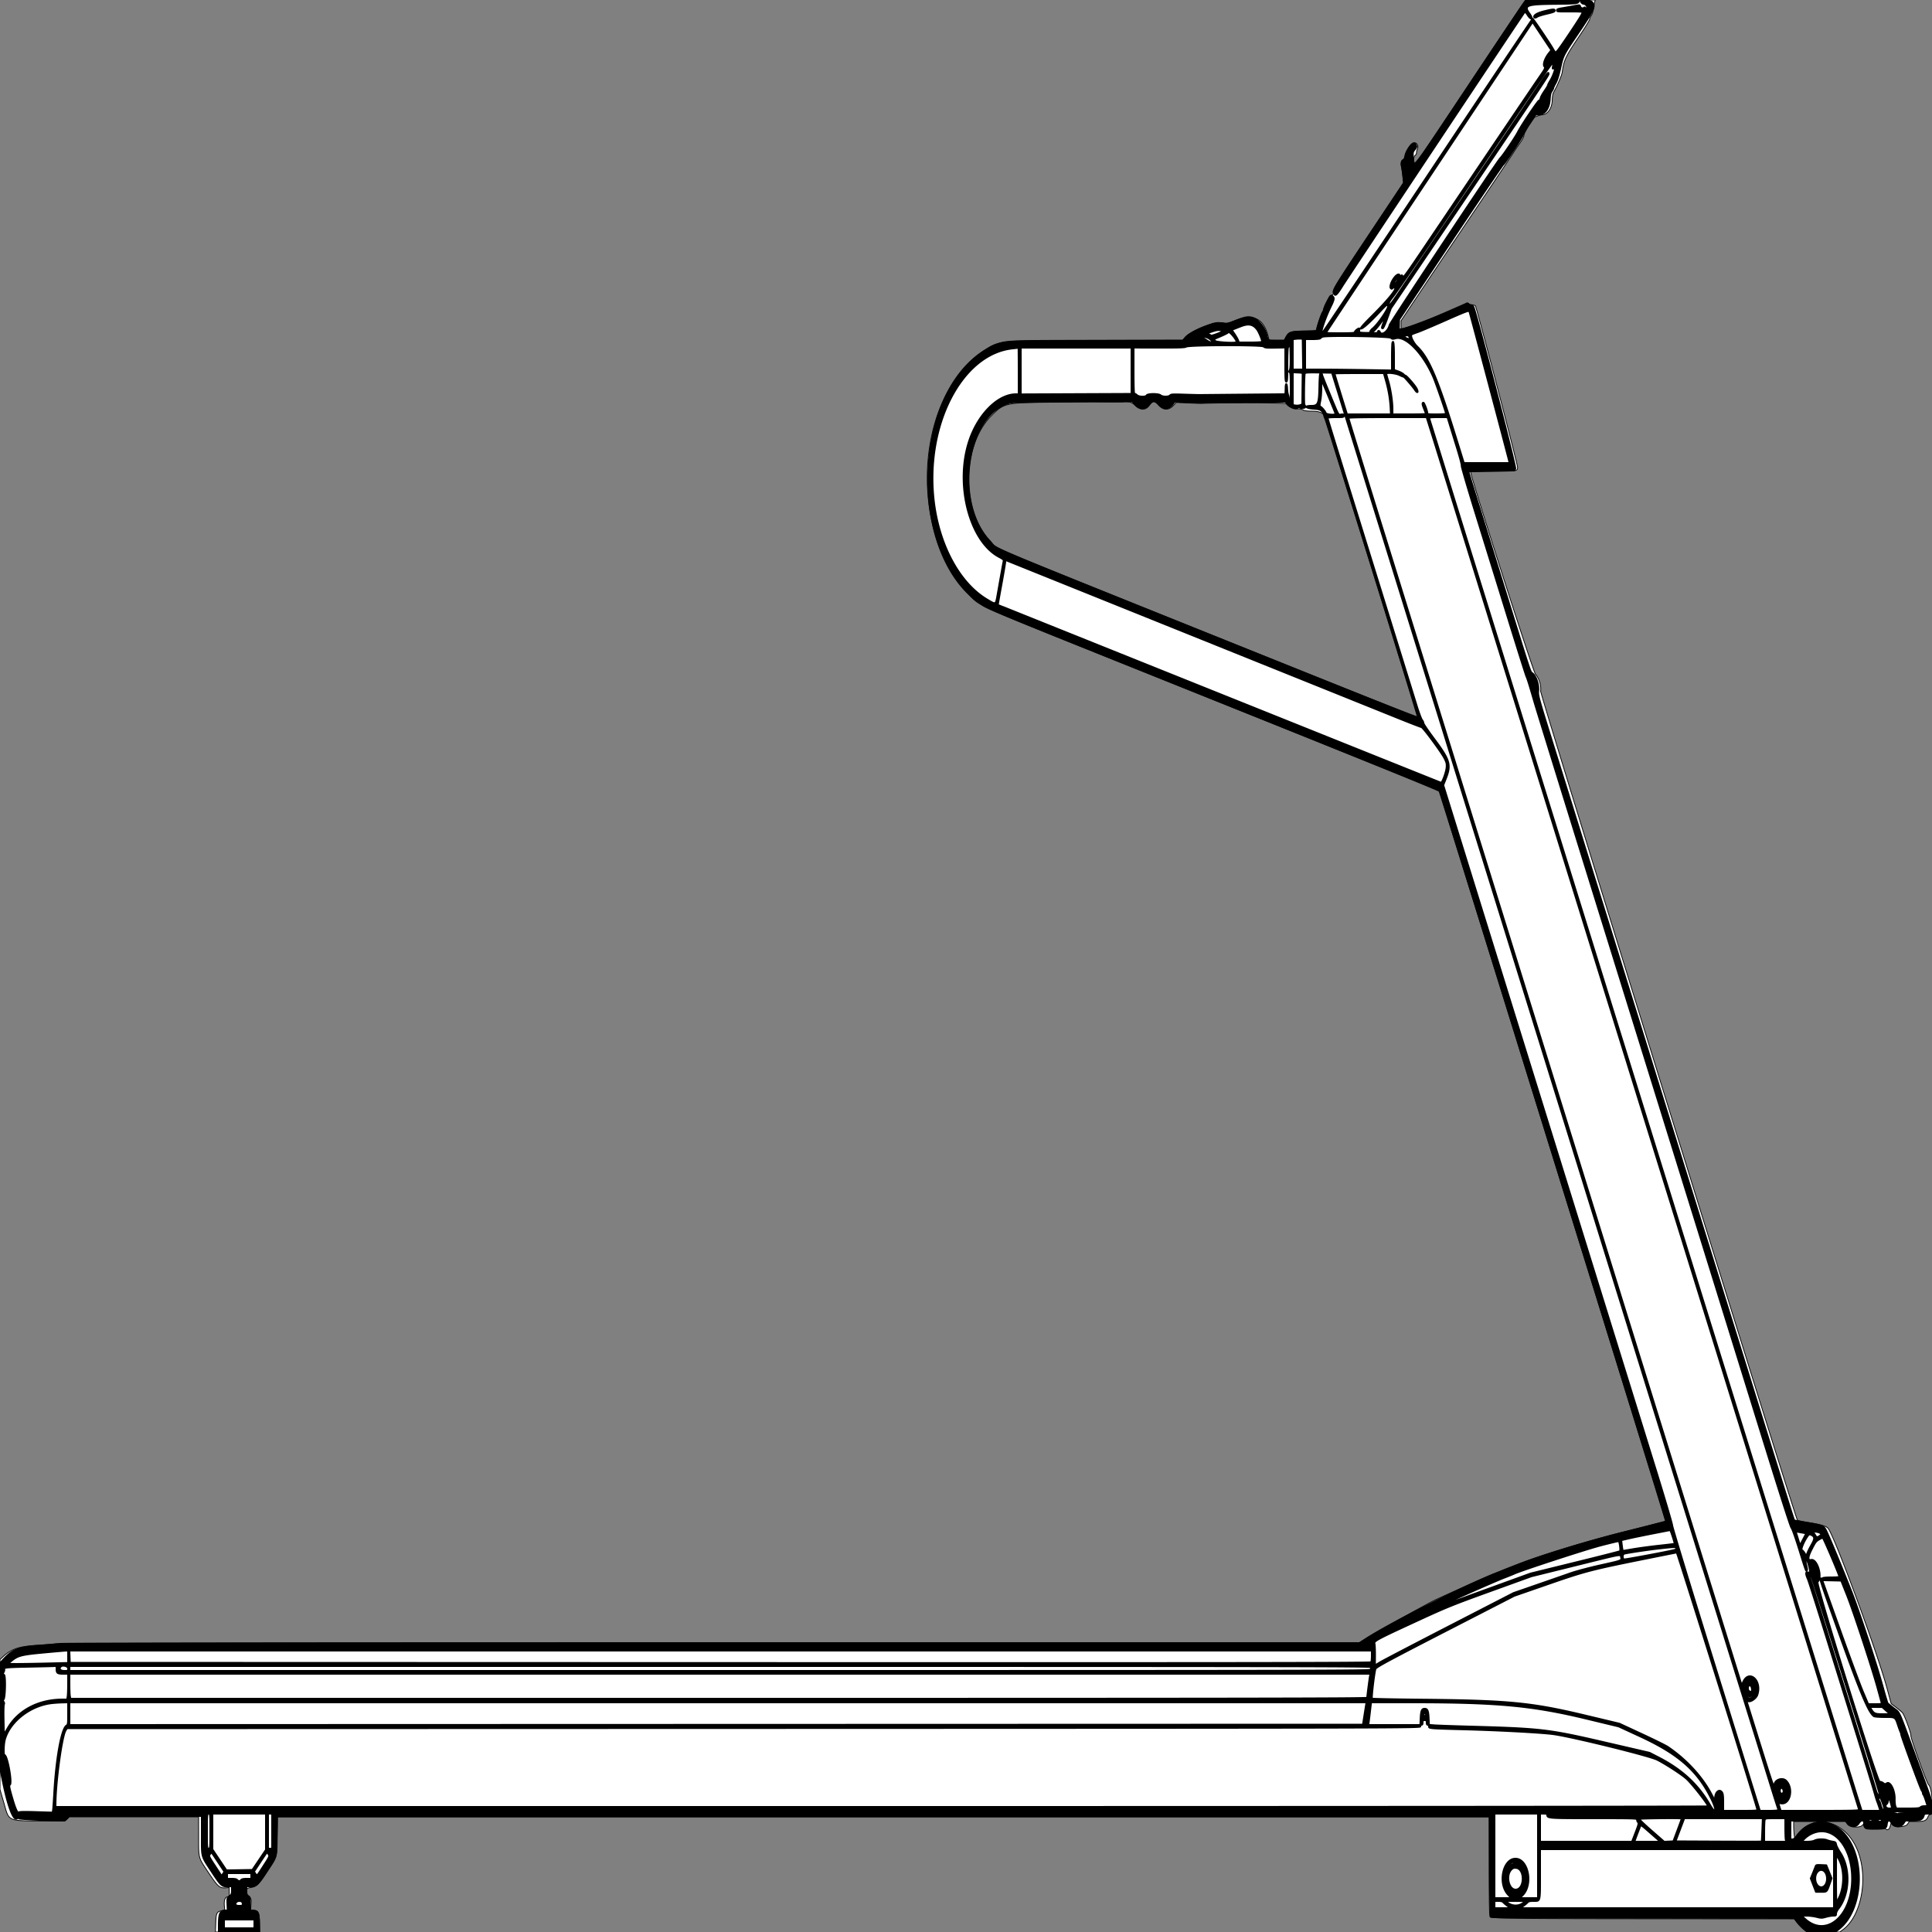
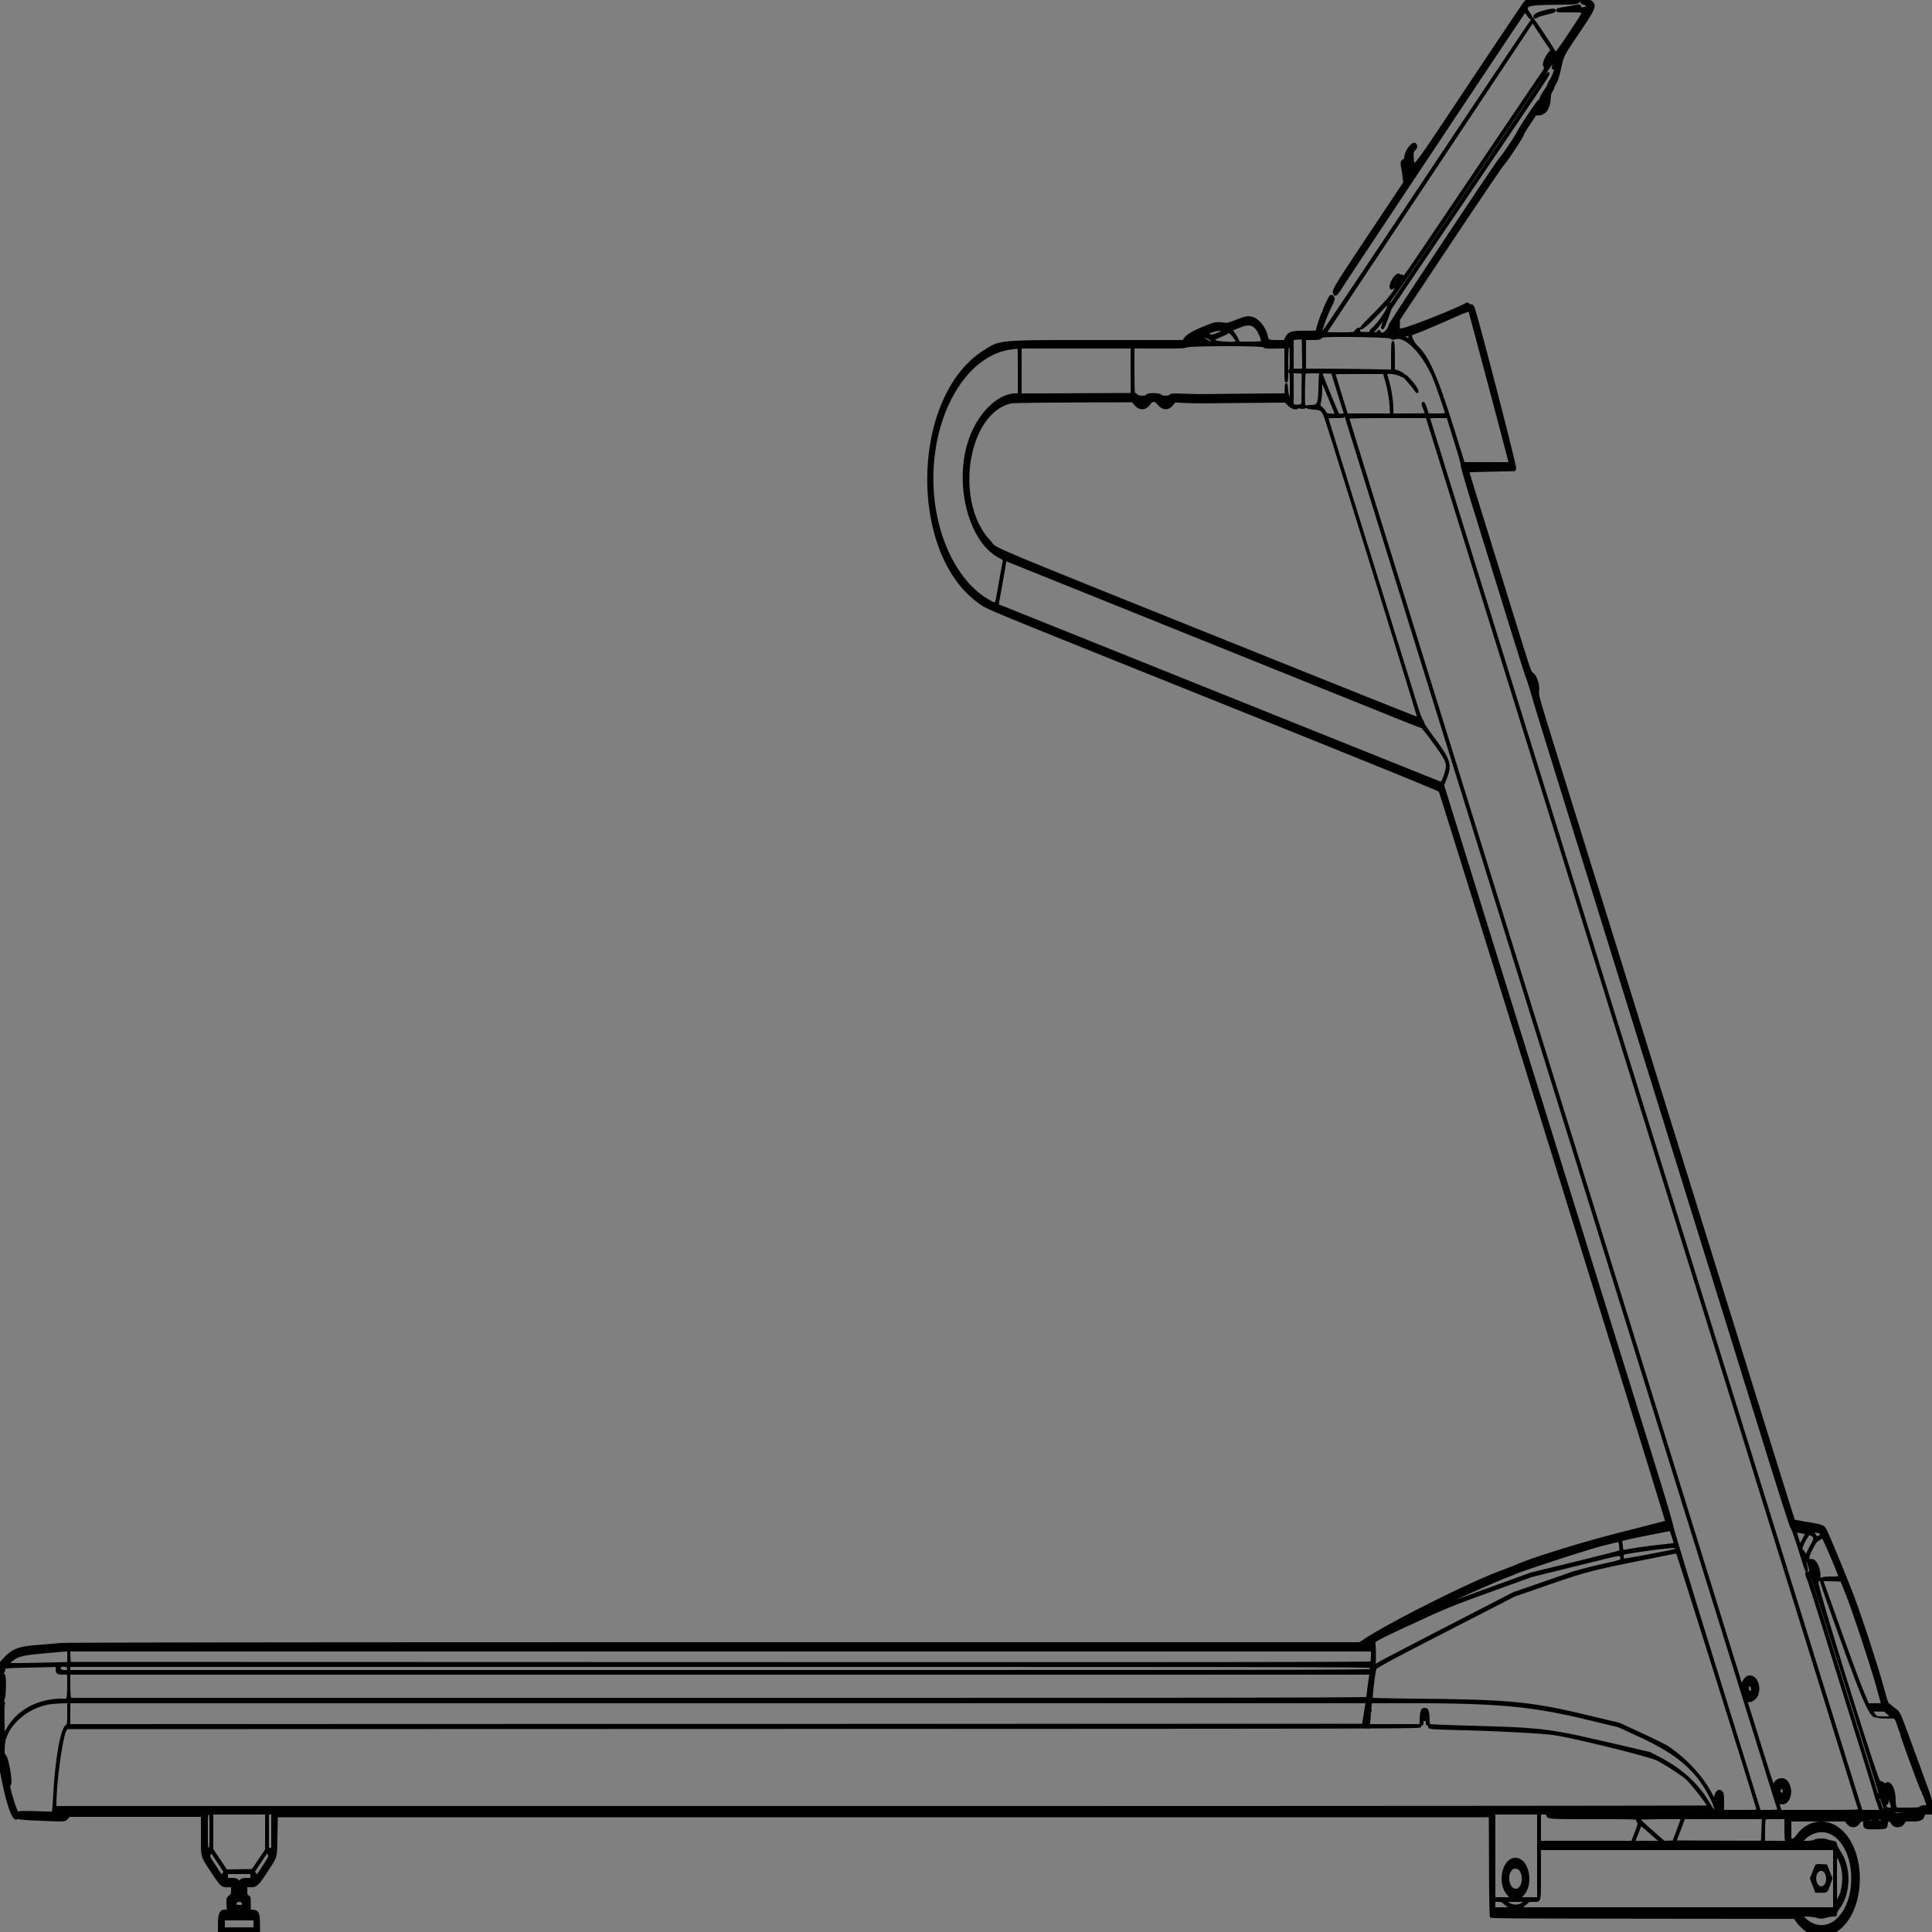
<svg xmlns="http://www.w3.org/2000/svg" preserveAspectRatio="none" width="2500" height="2500" viewbox="0 0 100 100">
  <rect width="100%" height="100%" fill="#808080" stroke="none" />
-   <path class="fill" d="M1969.276 6.834c-2.627 3.759-34.476 51.446-70.776 105.972-36.3 54.526-66.293 99.15-66.652 99.166-2.819.122-3.448-8.864-.753-10.751 1.048-.734 1.905-2.413 1.905-3.731s.522-3.542 1.161-4.943c1.478-3.244-.079-7.031-3.23-7.855-3.673-.96-8.156 4.508-11.523 14.055-1.599 4.536-3.462 8.249-4.139 8.25-1.645.004-2.662 4.378-1.806 7.771.378 1.503 1.111 7.112 1.629 12.464l.94 9.733-39.187 58.767c-48.552 72.812-52.077 78.449-51.66 82.613.263 2.64-.058 3.208-1.971 3.479-2.206.313-10.214 14.393-10.214 17.957 0 .709-.679 2.325-1.508 3.592-1.965 2.997-7.492 19.366-7.492 22.185 0 2.136-.348 2.192-16.319 2.629-18.33.501-20.046 1.084-23.738 8.063l-1.984 3.75h-19.722l-1.155-4.589c-5.933-23.56-19.377-29.934-43.276-20.517-10.036 3.954-10.957 4.142-14.989 3.057-10.034-2.702-39.119 8.252-49.043 18.47l-3.412 3.513-111.931.299c-124.873.333-115.683-.168-133.51 7.281-22.8 9.526-47.146 35.631-62.473 66.986-39.071 79.933-26.016 194.759 28.644 251.935 18.439 19.287 1.793 11.738 210.775 95.589a9052129.42 9052129.42 0 0 1 288.524 115.771l111.891 44.899 146.807 472.872c80.744 260.079 146.718 472.93 146.609 473.001-.109.072-24.048 6.07-53.198 13.33-58.189 14.491-128.445 36.922-163 52.042-1.1.481-3.8 1.544-6 2.363-3.972 1.477-70.798 31.262-77.5 34.542-9.543 4.671-78.788 43.254-87.583 48.8l-10.082 6.36-837.918.013c-556.131.009-841.112.353-847.417 1.022-5.225.555-16.475 1.433-25 1.953-23.567 1.435-33.42 4.753-44.25 14.9L0 2147.406v168.261l4.983 17.176c7.254 25.004 2.931 23.254 58.195 23.547l20.678.11 2.877-2.75 2.876-2.75H257l.022 25.25c.026 29.772-.916 26.48 13.932 48.681 11.149 16.671 13.428 18.571 21.471 17.906l4.075-.337.17 5.662c.158 5.241-.011 5.707-2.285 6.278-3.298.827-4.683 4.812-4.081 11.739l.494 5.679-3.81.644c-6.457 1.091-7.429 3.086-7.842 16.099l-.362 11.399h57.383l-.333-11.898c-.389-13.856-1.482-16.102-7.839-16.102H324.3l.478-7.449c.468-7.282.409-7.518-2.65-10.577-4.977-4.977-4.566-10.518.835-11.242 8.598-1.153 10.828-3.166 21.857-19.732 14.631-21.976 13.552-18.331 13.987-47.25l.372-24.75H1927v63.809c0 49.475.281 64.19 1.25 65.506 1.591 2.16 31.004 2.475 242.323 2.597l151.073.088 4.036 4.961c2.22 2.729 5.942 6.554 8.272 8.5l4.235 3.539h42.417l4.153-3.054c23.789-17.495 33.033-66.138 19.305-101.587-15.482-39.979-57.065-50.569-79.104-20.146l-2.69 3.714-.626-5.213c-.345-2.868-.631-7.802-.635-10.964L2321 2357h67.569l1.692 2.865c2.667 4.514 15.983 5.936 19.566 2.09l1.905-2.045.584 2.919c.321 1.605 1.394 3.235 2.384 3.622 2.118.828 22.109.785 23.461-.05.51-.315 1.525-.077 2.256.53 2.175 1.805 4.491.124 5.623-4.081l1.063-3.945 1.754 2.167c3.221 3.977 16.922 3.429 19.601-.783l2.042-3.212 9.561-.038c10.338-.042 12.901-1.178 14.976-6.635.549-1.446 1.72-2.404 2.938-2.404 4.604 0 2.393-34.898-2.443-38.563-2.009-1.522-23.457-61.009-22.843-63.357.666-2.544-8.309-26.914-10.99-29.843-1.139-1.244-4.873-4.394-8.298-7l-6.226-4.737-5.268-19.5c-12.826-47.472-68.72-199.111-76.479-207.483-2.617-2.824-9.143-4.707-25.928-7.481-7.15-1.181-13.269-2.46-13.598-2.842-3.027-3.511-332.929-1068.511-332.347-1072.894.948-7.152-1.935-16.66-6.609-21.788-3.094-3.395-83.946-255.563-83.946-261.819 0-.381 12.263-.746 27.25-.811 32.819-.143 33.155-.192 33.526-4.886.286-3.611-53.051-207.671-54.715-209.335-.484-.484-2.296-.991-4.027-1.127-1.731-.136-3.662-.762-4.291-1.391-1.665-1.665-.181-2.213-32.428 11.981-33.347 14.679-34.329 15.066-46.565 18.369l-8.75 2.363v-10.873l30.155-45.241c16.585-24.883 48.872-73.086 71.75-107.118 22.877-34.031 42.505-63.403 43.617-65.271 1.112-1.868 4.6-7.026 7.75-11.462 3.78-5.322 5.728-9.045 5.728-10.947 0-3.265 12.681-23.776 14.764-23.881.695-.034 2.045-.49 3-1.012.955-.522 3.823-1.217 6.374-1.544 7.04-.904 12.235-8.887 12.457-19.141.099-4.526.754-8.182 1.794-10 4.854-8.487 10.546-21.799 11.133-26.033 2.172-15.69 4.419-20.424 22.115-46.597 7.35-10.871 13.363-20.677 13.363-21.791 0-1.114.935-3.291 2.079-4.837 1.219-1.65 2.438-5.457 2.948-9.21.478-3.519 1.17-7.41 1.538-8.648l.668-2.25h-90.181l-4.776 6.834M1366 520.102c-65.701 1.035-66.595 1.226-83.088 17.779-39.143 39.283-39.349 124.719-.395 163.673 10.147 10.147-12.084.624 206.483 88.448 318.041 127.793 346.116 138.939 345.587 137.203-16.537-54.369-118.988-382.746-120.045-384.772-.842-1.613-1.532-3.455-1.536-4.094-.02-3.874-6.006-6.339-15.392-6.339-6.569 0-9.792-.423-11.173-1.468-1.135-.859-4.188-1.482-7.353-1.5-5.724-.034-13.262-3.437-14.446-6.523-.52-1.355-75.145-1.696-109.142-.499-2.2.078-10.603-.173-18.672-.558l-14.673-.699-3.923 4.123c-5.926 6.231-12.555 6.095-18.444-.376-5.45-5.989-8.142-5.98-12.57.039-4.814 6.544-10.82 6.531-18.218-.039-4.989-4.431-9.395-5.687-16-4.559-2.056.351-30.9.085-34-.313-1.375-.177-25.225.036-53 .474M2330 2474.5c0 .275.225.5.5.5s.5-.225.5-.5-.225-.5-.5-.5-.5.225-.5.5" fill-rule="evenodd" stroke="null" fill="#fff" />
-   <path class="line" d="M1972.898 2.75c-1.362 1.513-33.704 49.676-71.871 107.031-76.197 114.502-71.635 108.574-72.573 94.308-.439-6.67-.27-7.519 2.034-10.257 2.801-3.329 2.969-4.11 1.477-6.898-2.868-5.358-13.8 8.249-13.938 17.347-.015.98-.715 2.046-1.555 2.368-2.83 1.086-3.695 4.159-2.581 9.173.572 2.573 1.467 8.216 1.989 12.541l.951 7.862-39.063 58.638c-51.648 77.529-53.388 80.375-51.765 84.646 1.665 4.379 3.612 2.754 11.087-9.259 6.75-10.847 234.204-352.732 235.892-354.566.413-.449 2.048 1.237 3.634 3.748 2.797 4.426 5.384 5.973 5.384 3.218 0-.742-1.372-3.244-3.049-5.559-7.292-10.067-3.303-11.523 32.549-11.879 29.882-.297 31.5-.523 31.5-4.403 0-.445-15.216-.809-33.813-.809h-33.813l-2.476 2.75M2045 .566c0 1.774 2.327 4.434 3.88 4.434 2.838 0 5.797 3.742 4.171 5.274-1.029.97-1.4.956-1.773-.066-.34-.928-.832-.993-1.748-.232-1.664 1.38-4.207.367-4.804-1.915-.443-1.696-.899-1.717-7.848-.352A544.835 544.835 0 0 1 2022 10.372c-6.115.989-7.5 1.546-7.5 3.018 0 1.668 1.177 1.794 15.558 1.665 8.557-.077 16.301.145 17.208.494 1.336.512-1.708 5.656-15.955 26.967-13.192 19.733-17.881 26.034-18.708 25.14-.607-.656-1.971-2.759-3.033-4.674-3.478-6.275-25.579-38.982-26.333-38.971-.406.006-61.712 91.571-136.237 203.478-74.525 111.906-135.838 203.476-136.25 203.489-2.536.075 4.523-20.647 12.352-36.258 1.594-3.179 2.898-6.876 2.898-8.215 0-2.911-3.262-5.118-4.78-3.234-1.589 1.972-8.22 16.098-8.22 17.511 0 .708-.652 2.285-1.449 3.503-1.765 2.696-7.551 20.156-7.551 22.783 0 1.769-.959 1.887-15.091 1.871-17.837-.02-20.996.978-24.734 7.811l-2.325 4.25h-9.802c-10.737 0-11.357-.297-12.547-6-2.208-10.583-11.022-21.766-18.89-23.969-5.709-1.598-9.34-.92-21.941 4.1-9.049 3.606-10.495 3.908-15.573 3.253-9.124-1.177-10.993-.822-24.597 4.668-14.686 5.926-22.199 10.312-25.427 14.845l-2.209 3.103H1420.39c-130.265 0-125.95-.398-147.714 13.621-93.651 60.326-96.342 262.822-4.335 326.185 10.919 7.52-1.495 2.416 304.642 125.255 187.816 75.363 288.886 116.399 289.635 117.598 1.724 2.755 293.759 944.297 293.096 944.961-.314.314-25.241 6.784-55.393 14.377-51.283 12.916-114.574 32.424-137.821 42.482-1.65.714-6.6 2.663-11 4.331a3019.12 3019.12 0 0 0-14.5 5.544c-40.748 15.741-137.756 64.558-169.61 85.352l-8.111 5.294-835.889.017c-544.183.012-839.168.363-845.284 1.007-5.167.544-17.992 1.643-28.5 2.442-26.127 1.987-33.331 4.833-45.409 17.936l-4.274 4.637.322 69.231.322 69.23 2.754 13.5c6.896 33.801 13.842 52.253 18.559 49.307 1.159-.724 2.218-.809 2.801-.226.515.515 11.711 1.372 24.878 1.904 35.817 1.446 34.153 1.534 37.441-1.985l2.802-3H261v25.032c0 29.386-.983 25.854 13.214 47.468 11.638 17.72 12.835 18.808 20.476 18.632l5.31-.123v5.06c0 4.43-.386 5.385-3.098 7.667-3.05 2.566-3.093 2.729-2.743 10.435l.356 7.829h-2.823c-6.812 0-8.678 4.027-8.686 18.75L283 2500h26.25l26.25.001-.122-11.091c-.147-13.335-1.523-16.217-7.978-16.704l-3.9-.294v-8.706c0-8.069-.165-8.778-2.25-9.693-1.96-.86-2.25-1.732-2.25-6.768v-5.782l4.959.176c7.329.259 10.151-2.253 20.541-18.286 14.197-21.909 12.924-17.49 13.5-46.853l.5-25.5h1569l.257 64.457c.154 38.58.636 64.836 1.199 65.399 1.103 1.103 23.904 1.245 236.209 1.475l156.665.169 3.747 5.105c2.061 2.808 5.965 6.858 8.675 9l4.928 3.895h35.665l4.32-3.295c32.703-24.944 35.713-95.338 5.391-126.11-17.966-18.234-43.81-16.364-58.953 4.264-2.735 3.727-4.438 5.141-6.188 5.141H2317v-24h70.898l2.67 3.5c3.96 5.192 11.314 5.198 14.673.012 3.107-4.796 6.759-4.906 6.759-.203 0 6.487 1.221 7.04 15.078 6.832 13.772-.207 13.858-.242 14.633-6.02.715-5.335 3.482-5.602 6.422-.621 3.116 5.281 11.69 5.288 15.108.012l2.259-3.487 9.115-.013c10.055-.013 13.55-1.548 14.792-6.496.569-2.267 1.125-2.516 5.612-2.516H2500v-7.946c0-8.961 1.374-4.675-21.342-66.554-23.114-62.963-19.786-55.584-28.014-62.13-3.929-3.126-7.474-5.966-7.878-6.311-.403-.344-3.254-9.836-6.334-21.093-8.17-29.853-30.965-99.109-40.803-123.966-14.687-37.11-31.037-76.353-33.388-80.132-2.925-4.704-4.646-5.317-23.741-8.453-8.8-1.445-16.312-2.917-16.693-3.271-.694-.644-8.561-25.858-101.147-324.144-27.229-87.725-82.2-264.8-122.158-393.5a5307179.97 5307179.97 0 0 1-90.564-291.716c-17.041-54.901-17.884-58.003-17.298-63.61.845-8.092-2.433-18.438-7.186-22.674-3.854-3.436.204 8.851-40.462-122.5a150090.482 150090.482 0 0 0-34.541-111.452c-4.61-14.823-8.241-27.091-8.071-27.261.17-.17 13.615-.601 29.877-.958l29.567-.647 1.086-2.384c1.1-2.415-50.855-203.028-54.205-209.298-.78-1.461-2.045-2.376-3.042-2.201-.94.164-2.409-.402-3.266-1.259-.857-.857-1.898-1.349-2.313-1.092-10.419 6.439-74.705 31.99-83.53 33.2l-4.196.575.123-6.362.123-6.361 66.295-99.5c36.462-54.725 67.236-100.174 68.386-100.997 2.627-1.88 25.716-36.862 25.713-38.958-.001-.85 3.63-6.961 8.068-13.58l8.07-12.036 4.497-.196c7.881-.343 13.296-8.097 13.931-19.951.287-5.368.956-8.203 2.417-10.255 1.11-1.56 2.019-3.336 2.019-3.947 0-.61 1.362-3.523 3.026-6.472 2.037-3.61 4.013-9.855 6.048-19.119 3.738-17.014 3.409-16.377 24.727-47.892 19.59-28.96 21.204-32.77 16.156-38.142C2057.801.16 2045-1.457 2045 .566m-46 13.636c-8.768 2.114-14 4.866-14 7.366 0 1.811 1.977 1.836 4.527.056 1.085-.757 6.584-2.445 12.22-3.75 8.183-1.896 10.247-2.726 10.25-4.124.004-2.242-2.131-2.167-12.997.452m-149.431 215.185C1776.106 339.775 1716 430.296 1716 430.546s8.325.454 18.5.454c14.599 0 18.5-.277 18.5-1.312 0-1.808 5.962-6.162 6.118-4.468.15 1.618.123 1.963-.285 3.691-.259 1.099 1.267 1.463 6.917 1.649 6.167.204 7.25-.007 7.25-1.41 0-.908 1.463-2.826 3.25-4.263 6.645-5.344 21.016-26.521 19.685-29.008-1.134-2.119-1.601-1.768-10.914 8.203-13.053 13.978-22.827 22.512-24.203 21.136-.746-.746 3.504-5.596 14.363-16.389 20.217-20.093 32.719-35.408 29.69-36.37-1.273-.404-2.426-.179-2.884.562-.985 1.593-2.989.363-2.981-1.83.019-5.906 6.792-16.191 10.661-16.191 2.408 0 1.403 2.217-3.268 7.212-2.531 2.705-4.37 5.15-4.087 5.433 1.126 1.126 5.581-2.967 7.817-7.182 2.584-4.871 4.551-5.733 5.051-2.213.241 1.691 4.936-4.577 18.914-25.25 10.227-15.125 48.21-71.375 84.407-125 36.197-53.625 69.346-102.59 73.666-108.811 7.006-10.092 7.69-11.474 6.342-12.823-2.424-2.424.231-10.724 5.599-17.502l3.135-3.959-12.052-18.111-12.053-18.111-133.569 200.704m157.614-159.17c-1.4 1.4-1.545 2.783-.29 2.783.916 0 2.425-3.016 1.814-3.626-.187-.188-.873.192-1.524.843m-3.724 4.85c-.363.586-.445 1.281-.183 1.543s.743-.218 1.069-1.067c.676-1.762.1-2.072-.886-.476m10.153.04c-1.1 3.526-1.358 5.893-.643 5.893.897 0 2.291-6.073 1.561-6.803-.265-.266-.679.144-.918.91m-6.159 8.36c-17.629 24.686-15.151 21.04-146.439 215.533-28.773 42.625-54.989 80.779-58.258 84.786-5.295 6.491-6.76 10.214-4.02 10.214.439 0 6.041-7.762 12.448-17.25 6.408-9.488 27.952-41.325 47.875-70.75 50.848-75.097 123.765-183.015 134.297-198.76C2001.915 94.443 2004 92.171 2004 95.639c0 2.172-2.777 6.309-162.225 241.695l-41.886 61.834-4.646 12.916c-2.712 7.539-5.186 12.916-5.944 12.916-1.749 0-1.646-1.066.7-7.239 3.018-7.938 2.522-7.827-3.846.867-3.216 4.39-7.153 8.94-8.75 10.11l-2.903 2.127 4.25-.05c2.926-.035 4.25-.481 4.25-1.433 0-1.851 1.916-1.766 2.638.118 2.022 5.268 10.512-.892 12.369-8.974.786-3.423 139.763-212.876 143.405-216.127 2.902-2.591 19.39-27.102 22.929-34.086 4.299-8.484 25.696-40.313 27.1-40.313.72 0 1.568-1.297 1.886-2.883.317-1.585 2.623-5.811 5.125-9.389 2.501-3.579 4.548-7 4.548-7.602 0-.603 1.399-3.37 3.109-6.149 2.688-4.368 5.891-12.581 5.891-15.105 0-.445-.746-.523-1.659-.173-1.397.537-1.56.145-1.032-2.492.679-3.395-.327-4.88-1.856-2.74M1870.5 414.663c-16.5 7.305-32.925 14.251-36.5 15.434-3.575 1.183-6.887 2.504-7.36 2.937-1.848 1.689 2.347 10.505 7.274 15.284 15.46 14.997 26.49 41.146 51.646 122.432l8.742 28.25h58.915l-.664-2.75c-2.621-10.852-50.724-192.078-51.31-193.31-.62-1.301-5.728.647-30.743 11.723m-265 7.781c-3.3 1.29-7.219 2.825-8.709 3.411l-2.71 1.065 3.582 5.29c1.97 2.909 4.021 6.528 4.557 8.04l.976 2.75h14.902c9.51 0 14.902-.371 14.902-1.025 0-2.537-4.167-12.505-6.513-15.581-5.179-6.79-10.947-7.876-20.987-3.95m-37.406 6.79c-5.937 1.991-6.229 2.223-4 3.179 1.323.568 2.631 1.328 2.906 1.69.275.361 4.066-.739 8.425-2.445 6.765-2.649 7.571-3.202 5.5-3.781-4-1.118-6.119-.894-12.831 1.357m21.367.829c-.654 1.058-5.182 3.287-15.074 7.42-3.591 1.5-3.636 1.584-1.878 3.527 1.726 1.907 27.491 3.258 27.491 1.442 0-3.15-9.411-14.213-10.539-12.389m228.227 4.792c-1.515.597-1.207 1.004 1.873 2.473 4.152 1.98 4.913 1.739 3.963-1.253-.67-2.11-2.571-2.507-5.836-1.22m-106.336 1.099c-1.181.498-2.445 1.387-2.809 1.976-.394.638-4.475 1.07-10.102 1.07H1689v39l22.25.037c12.237.021 37.438.287 56 .591l33.75.553v-17.009c0-9.355.272-17.718.605-18.584 1.641-4.278 2.395 1.147 2.395 17.236v17.707l5.064 1.798c2.785.989 5.935 2.67 7 3.735 1.065 1.065 2.265 1.936 2.668 1.936 1.298 0 11.343 11.365 13.979 15.816 3.463 5.846 1.6 8.185-2.029 2.549-2.542-3.948-14.682-17.919-14.682-16.896 0 .311-2.235-.568-4.967-1.952-4.928-2.497-17.033-3.701-17.033-1.693 0 .453 1.112 4.538 2.47 9.077 3.023 10.099 5.53 26.409 5.53 35.977V536h21.5c11.825 0 21.5-.234 21.5-.52 0-.286-1.117-3.268-2.481-6.626-2.354-5.792-2.493-7.854-.532-7.854 1.055 0 5.013 10.293 5.013 13.038 0 1.84.743 1.962 12 1.962 6.6 0 12-.35 12-.779 0-1.745-13.011-39.29-16.192-46.721-13.285-31.043-36.021-54.449-49.087-50.535-3.407 1.021-4.171.938-5.921-.646-2.246-2.034-83.876-3.294-88.448-1.365m-155.986 1.077c1.577.472 4.583 2.047 6.68 3.501 4.933 3.419 8.633 3.129 4.922-.386-3.196-3.028-6.22-4.166-10.783-4.06-3.643.085-3.653.096-.819.945m120.884 1.67l-3.25.426V478h13.042l-.271-19.75-.271-19.75-3-.112c-1.65-.061-4.463.08-6.25.313m-125.981 3.992c.973.254 2.323.237 3-.037.677-.274-.119-.481-1.769-.461-1.65.02-2.204.244-1.231.498m118.368 2.568c-.475 2.069-1.263 4.008-1.75 4.309-.488.301-.887 10.421-.887 22.489 0 18.836-.212 21.941-1.5 21.941s-1.5-3.119-1.5-22.07v-22.07l-12.996.229c-11.194.197-13.265-.015-14.935-1.527-2.538-2.296-97.55-2.068-100.333.242-1.217 1.01-8.907 1.281-34.65 1.223l-33.086-.075v30.083c0 19.042.354 29.864.964 29.488.529-.328 1.879.32 3 1.441 2.607 2.607 11.444 2.917 12.825.448 1.284-2.294 15.557-2.314 18.087-.024 2.363 2.138 10.417 2.169 12.178.047 1.119-1.348 3.599-1.488 17.872-1.008 9.116.307 18.374.539 20.574.517 2.2-.022 27.963-.259 57.25-.526l53.25-.485.179-2.217c.098-1.219.211-4.116.25-6.439.11-6.554 2.044-5.58 2.27 1.143.11 3.257.7 7.129 1.312 8.606.611 1.476.972 4.39.8 6.474-.195 2.374.156 3.953.939 4.228.973.341 1.25-3.994 1.25-19.561 0-15.11-.306-20.103-1.25-20.42-.995-.334-.989-.911.029-2.833.933-1.759 1.204-7.161 1-19.914-.201-12.589-.521-16.445-1.142-13.739m-358.364 5.77c-65.566 6.894-113.243 99.246-101.789 197.17 6.68 57.103 33.374 106.435 69.019 127.549 11.576 6.858 10.789 7.298 13.414-7.5 5.592-31.521 7.106-39.894 7.581-41.939.431-1.853-.451-2.695-5.744-5.48-38.081-20.034-57.234-93.053-39.155-149.272C1264.942 536.29 1291.04 510 1314.71 510h3.29v-30c0-16.5-.112-29.939-.25-29.864-.138.074-3.502.477-7.477.895M1321 480.064v30.064l71.5-.299 71.5-.299V450h-143v30.064m352 22.843v21.002l3.26.612c1.794.336 4.494.143 6-.43l2.74-1.041.188-17.525c.103-9.639.215-18.763.25-20.275.06-2.683-.091-2.757-6.188-3.048l-6.25-.297v21.002m15.554-19.681c-.865 2.746-1.273 40.774-.437 40.774.486 0 .883.9.883 2 0 1.667-.667 2-4 2-2.428 0-4-.468-4-1.191 0-.661-.556-.444-1.25.488-2.1 2.822-8.345 1.123-12.818-3.487l-3.764-3.878-52.834.492c-29.059.271-54.859.528-57.334.571-2.475.043-10.858-.205-18.628-.552l-14.128-.629-3.289 4.093c-5.028 6.256-12.022 6.096-17.746-.407-2.658-3.02-4.763-4.5-6.399-4.5-1.724 0-3.427 1.319-5.81 4.5-4.96 6.62-12.523 6.733-18.088.271l-3.642-4.229-76.385.286c-42.012.157-78.189.688-80.393 1.179-57.646 12.842-75.438 128.982-27.477 179.356 11.318 11.887-33.605-6.9 398.306 166.574 85.152 34.2 155.15 62.043 155.553 61.873.73-.309-115.259-374.939-120.256-388.412-3.595-9.693-4.935-10.714-14.927-11.365-10.703-.698-13.091-4.033-2.887-4.033 8.901 0 9.903-2.498 10.32-25.748.14-7.836.57-14.756.954-15.378.758-1.227 2.922-.346 2.922 1.19 0 .52 3.864 10.281 8.587 21.691 13.761 33.247 11.946 29.898 15.948 29.431 2.986-.349 3.465-.113 3.465 1.705 0 2.012-.485 2.109-10.5 2.109-5.775 0-10.5.399-10.5.888 0 .488 11.661 38.4 25.913 84.25 23.31 74.988 76.26 245.57 89.355 287.862 2.809 9.075 5.924 17.429 6.92 18.564.997 1.136 1.818 2.936 1.826 4 .007 1.065 5.901 9.811 13.098 19.436 21.412 28.637 23.127 34.373 15.812 52.884l-3.212 8.13 17.602 56.743c17.652 56.907 55.06 177.397 172.691 556.243 34.753 111.925 72.819 234.529 84.591 272.453 11.772 37.924 21.401 70.549 21.398 72.5-.004 1.951 25.512 85.785 56.703 186.297l56.709 182.75h11.797c6.65 0 11.797-.408 11.797-.935 0-.514-.477-2.189-1.06-3.723-.583-1.533-4.828-14.95-9.433-29.815a39797.816 39797.816 0 0 0-18.51-59.527c-12.955-41.537-136.087-438.014-240.998-776-14.768-47.575-51.443-165.7-81.501-262.5-71.83-231.322-134.249-432.38-184.875-595.5L1723.5 482.5l-17.272-.274c-13.305-.211-17.365.019-17.674 1m38.446.217c0 .356 10.734 35.331 15.132 49.307l1.023 3.25h56.514l-.412-8.25c-.558-11.177-2.622-23.294-5.962-35l-2.782-9.75h-31.757c-17.466 0-31.756.2-31.756.443m-17.021 19.14c-.011 5.455-.638 12.842-1.393 16.417-1.013 4.797-1.073 6.609-.229 6.915 1.952.709 6.636 6.21 7.197 8.452.486 1.945 12.446 2.908 12.446 1.002 0-.715-17.037-41.74-17.545-42.247-.25-.251-.464 4.007-.476 9.461M1745 540.951c0 .523 18.485 60.486 41.077 133.25A3802559.17 3802559.17 0 0 1 1854.003 893c14.766 47.575 53.467 172.225 86.001 277 32.534 104.775 71.235 229.425 86.001 277 14.766 47.575 51.44 165.7 81.497 262.5l95.013 306c22.2 71.5 42.812 137.875 45.806 147.5l5.443 17.5 1.489-3.5c7.634-17.944 25.307-2.841 18.892 16.146-1.525 4.514-8.167 9.316-11.671 8.437l-2.319-.582 2.251 7.249c31.674 101.993 33.594 107.791 33.594 101.462 0-6.725 10.431-10.481 15.376-5.536 9.842 9.842 5.311 31.118-6.296 29.561l-3.824-.512 1.563 4.887 1.563 4.888h50.777c40.188 0 50.687-.261 50.343-1.25-.24-.687-16.841-54.125-36.89-118.75a798422.603 798422.603 0 0 0-100.116-322.5c-19.986-64.35-42.486-136.8-50-161-7.514-24.2-30.014-96.65-50-161s-42.486-136.8-50-161c-7.514-24.2-30.014-96.65-50-161s-42.486-136.8-50-161c-7.514-24.2-30.013-96.65-49.999-161-77.094-248.229-87.059-280.322-100.137-322.5-7.418-23.925-15.508-49.913-17.977-57.75l-4.488-14.25h-50.448c-31.237 0-50.447.362-50.447.951m104.498.299c.239.688 8.516 27.35 18.393 59.25S1900.317 705.075 1918 762s40.183 129.375 50 161 32.317 104.075 50 161 40.183 129.375 50 161 32.317 104.075 50 161 40.183 129.375 50 161 32.317 104.075 50 161 40.183 129.375 50 161 32.316 104.075 49.997 161c17.681 56.925 43.391 139.725 57.132 184 13.741 44.275 27.008 86.912 29.48 94.75l4.496 14.25h23.799l-1.329-4.25c-.731-2.338-1.882-5.6-2.558-7.25-.676-1.65-2.27-6.825-3.543-11.5-1.273-4.675-11.76-38.875-23.306-76a784008.876 784008.876 0 0 1-41.073-132.125c-11.044-35.544-20.974-66.594-22.066-69-2.684-5.915-2.699-9.222-.038-8.378 4.048 1.285 3.925-1.984-.581-15.414-1.579-4.707-2.452 1.262-.943 6.45 1.057 3.637 1.318 6.082.713 6.687-1.338 1.338-1.054 2.095-10.203-27.22-4.714-15.102-9.011-27.145-9.991-28-1.072-.935-15.324-45.414-37.811-118-36.324-117.254-72.668-234.342-213.704-688.5-42.187-135.85-78.473-253.075-80.635-260.5-6.929-23.799-8.986-30.402-10.899-35-1.03-2.475-11.749-36.45-23.819-75.5-12.071-39.05-30.578-98.826-41.127-132.835-10.549-34.009-18.956-62.692-18.682-63.74.274-1.048-2.33-11.022-5.787-22.165a27659.255 27659.255 0 0 1-9.446-30.51l-3.162-10.25h-11.926c-9.105 0-11.822.296-11.49 1.25m-548.542 185.893c-.025 1.296-2.224 14.282-4.888 28.857-2.664 14.575-4.781 26.56-4.706 26.634.108.104 569.134 228.456 573.164 230.012 1.572.607 6.736-13.449 7.218-19.646.369-4.743-.032-6.398-2.908-12.025-4.077-7.974-27.74-39.975-29.56-39.975-.721 0-16.266-6.038-34.544-13.419-18.277-7.38-138.532-55.799-267.232-107.598-128.7-51.799-234.562-94.409-235.25-94.689-.784-.319-1.266.37-1.294 1.849M2139 1984.433c-11.825 2.305-25.875 5.204-31.222 6.444l-9.722 2.254.537 4.684c.295 2.577.724 5.63.953 6.784l.416 2.099 13.727-2.319c7.55-1.275 22.521-3.276 33.269-4.447 10.748-1.171 19.661-2.241 19.807-2.379.484-.457-5.089-17.555-5.682-17.432-.321.067-10.258 2.007-22.083 4.312m185.372-.784c.314 1.018 1.527 4.97 2.696 8.782l2.124 6.931 3.904-7.419c2.147-4.08 3.904-7.486 3.904-7.569 0-.083-1.687-.442-3.75-.797a318.381 318.381 0 0 1-6.6-1.213c-2.432-.484-2.766-.296-2.278 1.285m22.196-.759c-.377.61-.286 1.11.204 1.11s1.492 1.125 2.228 2.5c1.58 2.952 2.69 3.078 5.828.665 2.021-1.555 2.132-1.954.839-3.026-2.114-1.755-8.265-2.599-9.099-1.249m-7.401 4.9c-5.325 7.543-9.503 18.21-7.133 18.21.568 0 2.002 1.641 3.185 3.646l2.151 3.647 1.208-3.488c.664-1.918 3.084-6.799 5.377-10.846 4.561-8.049 4.459-10.538-.525-12.809-2.035-.927-2.607-.707-4.263 1.64m14.851 4.34c-4.331 2.641-4.941 3.463-10.009 13.504-4.645 9.204-4.831 13.861-.51 12.777 8.053-2.021 15.409 22.599 8.542 28.589-2.575 2.246 77.336 259.367 80.368 258.592 1.049-.268 3.002.373 4.339 1.425 2.198 1.729 2.649 1.769 4.704.423 4.581-3.002 10.739 9.1 10.445 20.528-.092 3.593.332 7.77.943 9.282l1.11 2.75h14.903c12.026 0 15.142-.289 16.147-1.5.725-.874 2.908-1.5 5.229-1.5 2.767 0 3.844-.382 3.524-1.25-.254-.687-1.258-3.725-2.23-6.75-.973-3.025-2.164-5.928-2.646-6.45-.482-.523-.877-1.612-.877-2.421 0-.809-.61-2.182-1.357-3.05-1.473-1.715-26.643-70.394-26.643-72.7 0-.773-.395-2.188-.878-3.143-.483-.955-1.855-4.661-3.049-8.236-3.787-11.338-3.26-11-17.162-11-6.623 0-12.867-.441-13.875-.981-6.714-3.593-17.544-29.283-46.513-110.33-23.813-66.623-24.694-69.352-22.055-68.34.807.31 1.734.133 2.059-.393.325-.526 5.289-.956 11.032-.956s10.441-.318 10.441-.707c0-2.072-20.572-50.292-21.454-50.289-.576.002-2.613.959-4.528 2.126M2071 2000.017c-19.391 5.056-102.307 32.135-111.5 36.413-1.65.768-7.275 3.032-12.5 5.031-13.166 5.037-80.102 34.77-79.54 35.332.251.251 2.388-.326 4.749-1.284 2.36-.958 27.691-10.237 56.291-20.62l52-18.88 57.5-14.138c31.625-7.777 57.798-14.416 58.163-14.755.995-.924-.509-12.415-1.663-12.71-.55-.141-11.125 2.384-23.5 5.611m74.5 4.051c-14.949 1.723-39.793 5.456-43.75 6.573-2.265.639-2.408 6.169-.182 7.024 1.25.479 58.835-10.296 65.682-12.29.963-.28 1.75-1.154 1.75-1.942 0-1.821-2.857-1.744-23.5.635m-15.5 12.89c-71.228 14.332-78.415 16.203-127 33.053l-43.5 15.087-80 41.112c-78.223 40.198-96.928 50.191-99.297 53.045-1.318 1.589-5.687 37.594-4.684 38.598.356.356 30.197.949 66.314 1.318 110.796 1.131 140.12 4.002 209.167 20.477l44.5 10.617 28.861 13.396c15.874 7.368 30.949 14.796 33.5 16.509 24 16.104 44.633 38.369 56.698 61.179l4.151 7.849.56-4.177c.972-7.241 5.956-10.392 9.173-5.798 1.175 1.677 1.557 4.863 1.557 13V2343h22.117c20.578 0 22.083-.122 21.64-1.75-5.141-18.901-103.409-332.219-104.172-332.145-.597.058-18.41 3.592-39.585 7.853m-92.5 9.056l-56 13.871-53 19.177c-48.4 17.513-56.385 20.738-92 37.156-55.368 25.523-58.684 27.282-57.746 30.623.41 1.462.714 8.342.676 15.288l-.07 12.629 6.176-3.78c3.397-2.079 43.704-23.118 89.57-46.752l83.394-42.972 30.5-10.567c16.775-5.812 36.267-12.59 43.314-15.062 7.183-2.519 24.104-7.013 38.5-10.224 28.584-6.375 27.649-6.014 26.708-10.302-.892-4.058 4.072-4.961-60.022 10.915m311.873 5.097c1.141 3.875 2.249 6.523 2.462 5.884.462-1.385-2.693-11.789-3.778-12.46-.417-.257.175 2.702 1.316 6.576m-7.527 7.377c-.292.291.263 2.888 1.232 5.771 3.621 10.771 83.25 267.47 84.662 272.919 1.235 4.771 4.313 7.643 4.249 3.965-.04-2.276-87.924-282.621-88.676-282.872-.516-.172-1.176-.074-1.467.217m19.65 15.732c1.836 5.104 12.183 34.03 22.995 64.28 10.811 30.25 22.661 62.082 26.333 70.737l6.676 15.737 8.817.013c7.925.012 8.767-.164 8.319-1.737-.275-.963-2.591-9.4-5.148-18.75-7.089-25.919-31.382-99.698-39.677-120.5l-7.378-18.5-12.137-.28-12.138-.28 3.338 9.28m-505.844 27.395c-2.666 1.388-4.624 2.747-4.35 3.02.274.274 3.13-.86 6.348-2.52 3.217-1.66 5.175-3.019 4.35-3.02-.825-.001-3.682 1.133-6.348 2.52M1849 2085.5c0 .275.225.5.5.5s.5-.225.5-.5-.225-.5-.5-.5-.5.225-.5.5m-2 1c0 .275.225.5.5.5s.5-.225.5-.5-.225-.5-.5-.5-.5.225-.5.5m-2 1c0 .275.225.5.5.5s.5-.225.5-.5-.225-.5-.5-.5-.5.225-.5.5M55.5 2138.656c-28.338 2.655-32.727 3.851-41.5 11.313l-3.5 2.977 11.588.027c6.373.015 23.81-.27 38.75-.634l27.162-.66V2136l-3.25.11c-1.787.061-14.95 1.207-29.25 2.546m34.708 5.094l.292 7.75 841.441.251c672.493.2 841.6-.001 842.234-1 .437-.688.801-4.288.81-8.001l.015-6.75H89.916l.292 7.75M34.5 2156.955c-26.031.525-30.266.996-28.898 3.209.348.565.033 2.149-.701 3.52-1.178 2.201-1.119 2.615.502 3.522 2.179 1.219 1.486 30.609-.755 32.013-.851.534-.809 1.266.159 2.829.764 1.232.954 2.596.457 3.28-.468.645-.675 9.65-.461 20.012l.391 18.84 4.89-8.34c13.397-22.85 39.687-36.668 70.035-36.809l6.619-.031.62-3.75c.341-2.062.625-9.488.631-16.5L88 2166h-6.3c-7.334 0-8.7-.974-8.7-6.2v-3.8l-5.75.205c-3.162.112-17.9.45-32.75.75m44.167-.288c-2.696 2.695-.552 5.333 4.333 5.333 4.889 0 5-.067 5-3 0-2.944-6.978-4.689-9.333-2.333M90 2159v3h841.393c766.318 0 841.447-.141 842-1.582.334-.87.607-2.22.607-3 0-1.223-115.803-1.418-842-1.418H90v3m0 19.875c0 7.081.281 14.281.625 16l.625 3.125h838.875c684.822 0 838.875-.237 838.875-1.292 0-1.863 2.942-24.699 3.602-27.958l.557-2.75H90v12.875m2170.022-3.668c-4.138 4.442-4.672 11.459-1.371 18.013 4.816 9.564 15.685 1.178 13.901-10.725-1.287-8.58-7.798-12.367-12.53-7.288m.051 2.428c-2.293 2.915-2.727 8.514-1.01 13.03 2.833 7.453 10.483 5.137 11.645-3.527 1.359-10.131-5.395-16.166-10.635-9.503m2.345 4.718c-1.151 3 .01 6.137 2.397 6.475 2.117.3 2.288.001 2-3.492-.331-4.008-3.245-5.985-4.397-2.983M1771 2202c0 .733.3 1.033.667.667a.948.948 0 0 0 0-1.334c-.367-.366-.667-.066-.667.667m-1703.543 2.016c-27.867 2.943-54.804 23.83-61.067 47.352-1.568 5.889-1.866 19.632-.425 19.632 3.686 0 10.252 36.512 6.934 38.562-1.391.86-.829 3.739 3.79 19.438 3.594 12.215 6.482 18.151 7.795 16.026.434-.703 7.589-.825 22.021-.377l21.378.665.5-2.407c.275-1.324.999-11.375 1.61-22.335 2.546-45.689 9.445-83.706 15.924-87.752 1.952-1.22 2.083-2.195 2.083-15.561V2203l-6.75.136c-3.713.074-9.919.47-13.793.88M90 2217.501v14.5l836.748-.25 836.748-.251 1.574-10c.866-5.5 1.885-11.912 2.264-14.25l.69-4.25H90v14.501m1683.123-4.251c-.653 5.637-1.449 12.162-1.769 14.5l-.581 4.25h66.982l.426-8.911c.456-9.532 1.581-12.089 5.319-12.089 3.731 0 4.863 2.56 5.315 12.015l.423 8.837 7.131.548c3.922.302 24.456 1.027 45.631 1.612 92.267 2.547 101.764 3.662 174.257 20.447l58.243 13.486 12 6.184c30.06 15.493 50.95 34.783 66.191 61.121 7.567 13.078 9.084 7.807 1.963-6.823-17.922-36.817-42.514-58.475-92.665-81.605l-27.489-12.678-42-10.126c-69.834-16.837-114.855-21.018-226.311-21.018h-51.88l-1.186 10.25m-2.928-4.75c.02 1.65.244 2.204.498 1.231.254-.973.237-2.323-.037-3-.274-.677-.481.119-.461 1.769m651.291 3.25c3.507 5.62 5.015 6.252 14.875 6.229l9.139-.02-5-4.441-5-4.441-7.865-.039-7.865-.038 1.716 2.75m-653.32 8c-.648 4.262-1.138 8.875-1.087 10.25.164 4.416 1.653-1.962 2.454-10.507.914-9.759.136-9.612-1.367.257m73.866 0c.03 2.634.094 2.668 1.5.809 1.871-2.474 1.861-3.559-.032-3.559-.977 0-1.489.958-1.468 2.75M1841 2229c0 2-.5 3-1.5 3-.833 0-1.5.889-1.5 1.999 0 1.998-.833 2-875.694 2.25l-875.694.251-1.755 3.005c-4.819 8.251-12.823 67.564-12.853 95.245L72 2338h1069c587.95 0 1068.998-.338 1068.996-.75-.013-2.659-20.709-29.067-27.767-35.431-6.282-5.665-26.601-18.872-37.729-24.524-10.538-5.353-113.019-30.53-135.5-33.289-16.663-2.046-70.175-4.906-112.5-6.014-47.934-1.255-47.5-1.219-47.5-4.011 0-1.094-.671-1.981-1.5-1.981-1 0-1.5-1-1.5-3 0-2.533-.389-3-2.5-3-2.111 0-2.5.467-2.5 3m596.014 83.691c.032 1.948 3.813 12.626 3.895 11.002.134-2.656-2.014-10.64-3.032-11.269-.482-.298-.871-.178-.863.267m-132.928 1.706c-1.809 2.179-.572 6.842 1.7 6.409 2.178-.415 2.695-3.766.949-6.154-1.212-1.657-1.466-1.682-2.649-.255m-80.007 10.186c.048 1.165.285 1.402.604.605.289-.722.253-1.585-.079-1.917-.332-.332-.568.258-.525 1.312m208.149 1.174c-1.382.461-1.673 3.85-.399 4.637.456.282 1.428 3.009 2.16 6.059 1.173 4.891 4.037 7.969 3.998 4.297-.037-3.379-4.64-15.366-5.759-14.993m15.772 1.802c0 .857.457 1.276 1.016.931.559-.346.758-1.047.441-1.559-.857-1.387-1.457-1.129-1.457.628m-4.282.056c-.395.395-.718 1.831-.718 3.191 0 1.361-.73 3.007-1.623 3.66-2.883 2.108-.859 5.534 3.27 5.534 3.434 0 3.496-.071 2.806-3.214-1.226-5.584-2.99-9.915-3.735-9.171m-221.385 5.885c.184.55 1.159 1 2.167 1 1.008 0 1.983-.45 2.167-1 .183-.55-.792-1-2.167-1-1.375 0-2.35.45-2.167 1m-2148.605 9.222c1.775.221 4.925.224 7 .008 2.074-.217.622-.397-3.228-.402-3.85-.004-5.548.173-3.772.394m214.59.027c11.999.16 31.349.16 43 0 11.65-.16 1.832-.291-21.818-.291-23.65.001-33.182.132-21.182.291m1715.51.001c38.681.145 101.681.145 140 0 38.32-.145 6.672-.264-70.328-.264s-108.352.119-69.672.264m219.441-.057c.973.254 2.323.237 3-.037.677-.274-.119-.481-1.769-.461-1.65.02-2.204.244-1.231.498M2442 2345c0 .552 2.6 1 5.8 1 3.19 0 6.34.54 7 1.2.933.933 1.2.933 1.2 0 0-.867 3.397-1.204 12.25-1.215 6.738-.009 12.925-.452 13.75-.985.995-.643-5.483-.975-19.25-.985-13.177-.009-20.75.35-20.75.985m-2174 24.5c0 21.833.059 22.5 2 22.5s2-.667 2-22.5-.059-22.5-2-22.5-2 .667-2 22.5m7 .526v23.027l9.034 13.497 9.034 13.498 16.716-.274 16.716-.274 8.75-12.962 8.75-12.963V2347h-69v23.026m72-.526v22.5h5v-45h-5v22.5m1587 32v54.5h21.255l-4.077-4.423c-13.335-14.466-6.563-46.577 9.822-46.577 16.741 0 23.357 33.577 9.372 47.562l-3.439 3.438H1990v-109h-56v54.5m59-36.5v18h118.729l4.531-11.75c4.097-10.622 4.386-11.914 3.015-13.463-.835-.942-1.252-2.404-.928-3.25.527-1.372-5.487-1.537-55.878-1.537-60.623 0-60.469.013-60.469-5 0-.55-2.025-1-4.5-1h-4.5v18m12-17.5c0 .275.225.5.5.5s.5-.225.5-.5-.225-.5-.5-.5-.5.225-.5.5m4 .5c0 .733.3 1.033.667.667a.948.948 0 0 0 0-1.334c-.367-.366-.667-.066-.667.667m3.506-.009c-.404.653 50.042.991 147.886.992 97.17.001 148.711-.341 149.113-.991.404-.654-49.894-.992-147.887-.992-97.021 0-148.712.344-149.112.991m405.858-.212c.712 1.154 10.116 1.36 12.808.281 1.752-.702.396-.949-5.481-.997-4.295-.034-7.592.288-7.327.716m-296.78 6.085c-.293.475 6.768 7.238 15.691 15.029l16.225 14.165 5.852-.279 5.852-.279 5.398-14.394c2.969-7.917 5.398-14.554 5.398-14.75 0-.794-53.922-.291-54.416.508m52.334 13.888l-5.581 14.748 55.49.258c30.519.143 55.582.143 55.695 0 .113-.142.462-6.895.776-15.008l.571-14.75-50.684.002-50.685.003-5.582 14.747m109.712-12.502c-.331 1.238-.609 7.988-.616 15L2283 2383h28.233l-.603-2.25c-.331-1.238-.609-7.988-.616-15L2310 2353h-12.883c-12.516 0-12.901.064-13.487 2.25m134.37-.309c0 1.629 2.014 2.273 4.807 1.539 2.489-.655 2.541-.771.693-1.524-2.777-1.132-5.5-1.139-5.5-.015m12.244-.277c-1.946.785-.408 2.336 2.315 2.336 1.503 0 2.441-.576 2.441-1.5 0-1.463-2.23-1.854-4.756-.836m-307.934 9.086c-.344.963-1.504 4-2.577 6.75a432.397 432.397 0 0 0-3.297 8.75l-1.347 3.75h33.003l-11.953-10.5c-12.924-11.354-12.901-11.339-13.829-8.75m226.014 7.629c-5.344 1.748-10.052 4.674-13.761 8.551l-2.937 3.07h6.737c4.168 0 7.895-.599 9.775-1.571 3.619-1.872 12.167-2.056 16.362-.352 1.65.67 4.782 1.489 6.96 1.82 3.499.533 4.039.987 4.633 3.897.37 1.812 2.678 6.312 5.129 10 13.747 20.688 12.67 54.272-2.353 73.35-1.578 2.004-2.869 4.817-2.869 6.25 0 2.336-.381 2.606-3.684 2.606-2.027 0-6.293.732-9.481 1.626-5.353 1.502-6.292 1.502-12.271 0-3.561-.894-9.308-1.608-12.77-1.585l-6.294.041 4.312 3.9c27.456 24.832 60.776-4.005 60.64-52.482-.111-39.677-22.709-67.437-48.128-59.121m-276.074 17.371c43.863.144 115.637.144 159.5 0s7.975-.262-79.75-.262-123.612.118-79.75.262m265.557-.003c6.769.174 17.569.173 24-.001 6.431-.174.893-.315-12.307-.315-13.2.001-18.462.143-11.693.316M1993 2425.071c0 36.833.48 34.929-8.806 34.929-4.337 0-6.321.452-7.322 1.667-.754.916-3.127 2.941-5.272 4.5l-3.9 2.833H2373v-76h-380v32.071m-1725-28.012c0 .582.45.781 1 .441s1-.816 1-1.059-.45-.441-1-.441-1 .477-1 1.059m81.51-.043c.346.559 1.047.758 1.559.441 1.387-.857 1.129-1.457-.628-1.457-.857 0-1.276.457-.931 1.016m-77.718 2.398c-1.679 2.311-1.567 2.565 6.631 15.115l8.338 12.765 1.747-2.666 1.747-2.666-8.268-12.481c-4.547-6.865-8.317-12.467-8.377-12.45-.061.018-.879 1.09-1.818 2.383m65.267 9.997l-8.221 12.411 1.729 2.641c2.074 3.164 1.411 3.822 10.819-10.752 7.425-11.502 7.57-11.848 5.997-14.25-.887-1.353-1.723-2.461-1.858-2.461s-3.944 5.585-8.466 12.411m2038.972 21.339c-.017 16.637.222 30.25.532 30.25.309 0 1.876-2.896 3.481-6.436 6.938-15.302 6.272-37.546-1.498-50.064l-2.484-4-.031 30.25m-420.781-19.761c-5.142 3.135-3.778 4.312 1.75 1.511 2.75-1.394 5-2.751 5-3.017 0-1.155-3.763-.315-6.75 1.506m10.582.536c.628 1.086 2.77 3.775 4.759 5.975l3.615 4-2.353-4.4c-1.294-2.42-3.436-5.109-4.759-5.975-2.304-1.509-2.357-1.493-1.262.4m383.515 3.179c-.345.988-1.925 4.985-3.512 8.883l-2.886 7.087 3.392 8.774 3.392 8.774h6.798c7.742 0 7.447.29 11.44-11.222l2.255-6.5-3.449-8.5-3.449-8.5-6.678-.296c-5.685-.252-6.77-.029-7.303 1.5m-393.817 4.858c-7.075 7.634-3.116 25.438 5.657 25.438 11.656 0 12.176-26.838.539-27.81-2.97-.248-4.206.225-6.196 2.372m-7.898 3.528c-.348 1.738-.574 5.241-.502 7.785.106 3.802.283 3.304.99-2.801.892-7.694.616-10.506-.488-4.984m404.419-.915c-3.977 4.27-3.907 13.221.139 17.527 5.056 5.382 11.814.417 11.806-8.675-.007-9.309-6.817-14.356-11.945-8.852M294 2427.5v3.5h5.878c4.004 0 6.274.478 7.122 1.5.685.825 1.81 1.5 2.5 1.5s1.815-.675 2.5-1.5c.848-1.022 3.118-1.5 7.122-1.5H325v-7h-31v3.5m-4.457 1.431c-.317.512-.118 1.213.441 1.559.559.345 1.016-.074 1.016-.931 0-1.757-.6-2.015-1.457-.628m38.457.628c0 .857.457 1.276 1.016.931.559-.346.758-1.047.441-1.559-.857-1.387-1.457-1.129-1.457.628M1974.174 2431c-.108 1.925-.428 5.3-.711 7.5-.448 3.48-.375 3.68.556 1.541.589-1.352.909-4.727.711-7.5-.256-3.586-.417-4.031-.556-1.541m-25.762 10.5c1.053 3.018 4.722 8.102 6.771 9.382 2.659 1.661 2.312.985-2.826-5.512-2.553-3.228-4.328-4.97-3.945-3.87M2386 2445c0 .733.3 1.033.667.667a.948.948 0 0 0 0-1.334c-.367-.366-.667-.066-.667.667m-421.267 4.733c-2.602 1.431-4.56 2.774-4.35 2.983.732.732 5.137-.831 7.602-2.698 3.924-2.97 1.947-3.144-3.252-.285M2385 2449.5c0 .275.225.5.5.5s.5-.225.5-.5-.225-.5-.5-.5-.5.225-.5.5m-1 3.5c0 .733.3 1.033.667.667a.948.948 0 0 0 0-1.334c-.367-.366-.667-.066-.667.667m-1 2.5c0 .275.225.5.5.5s.5-.225.5-.5-.225-.5-.5-.5-.5.225-.5.5m-1 2c0 .275.225.5.5.5s.5-.225.5-.5-.225-.5-.5-.5-.5.225-.5.5m-1 2c0 .275.225.5.5.5s.5-.225.5-.5-.225-.5-.5-.5-.5.225-.5.5m-2074.8 1.7c-2.793 2.793-1.413 4.8 3.3 4.8 4.593 0 5.286-.787 3.893-4.418-.717-1.869-5.455-2.12-7.193-.382m1627.8 3.3v4.5h20.3l-3.9-2.833c-2.145-1.559-4.518-3.584-5.272-4.5-.939-1.141-2.914-1.667-6.25-1.667H1934v4.5m17-2.484c5.928 4.675 14.546 4.678 20.153.006l2.347-1.955-12.5-.011-12.5-.012 2.5 1.972m429-.516c0 .275.225.5.5.5s.5-.225.5-.5-.225-.5-.5-.5-.5.225-.5.5M301 2463c0 .733.3 1.033.667.667a.948.948 0 0 0 0-1.334c-.367-.366-.667-.066-.667.667m16.158 1c0 1.375.227 1.938.504 1.25.278-.687.278-1.812 0-2.5-.277-.687-.504-.125-.504 1.25m2061.247.155c-.443.715-.275.883.44.44 1.153-.712 1.548-1.595.714-1.595-.243 0-.762.52-1.154 1.155M303 2472c0 .55 1.125 1 2.5 1s2.5-.45 2.5-1-1.125-1-2.5-1-2.5.45-2.5 1m8 0c0 .55 1.35 1 3 1s3-.45 3-1-1.35-1-3-1-3 .45-3 1m2015 2c0 .638 8.5 1 23.5 1s23.5-.362 23.5-1-8.5-1-23.5-1-23.5.362-23.5 1m-2020.72 5.736c2.629.207 6.679.204 9-.005 2.321-.21.17-.379-4.78-.376-4.95.003-6.849.175-4.22.381M290 2489.5v5.5h39v-11h-39v5.5" fill-rule="evenodd" fill="null" stroke="#000" stroke-linecap="round" stroke-linejoin="round" stroke-width="2" />
+   <path class="line" d="M1972.898 2.75c-1.362 1.513-33.704 49.676-71.871 107.031-76.197 114.502-71.635 108.574-72.573 94.308-.439-6.67-.27-7.519 2.034-10.257 2.801-3.329 2.969-4.11 1.477-6.898-2.868-5.358-13.8 8.249-13.938 17.347-.015.98-.715 2.046-1.555 2.368-2.83 1.086-3.695 4.159-2.581 9.173.572 2.573 1.467 8.216 1.989 12.541l.951 7.862-39.063 58.638c-51.648 77.529-53.388 80.375-51.765 84.646 1.665 4.379 3.612 2.754 11.087-9.259 6.75-10.847 234.204-352.732 235.892-354.566.413-.449 2.048 1.237 3.634 3.748 2.797 4.426 5.384 5.973 5.384 3.218 0-.742-1.372-3.244-3.049-5.559-7.292-10.067-3.303-11.523 32.549-11.879 29.882-.297 31.5-.523 31.5-4.403 0-.445-15.216-.809-33.813-.809h-33.813l-2.476 2.75M2045 .566c0 1.774 2.327 4.434 3.88 4.434 2.838 0 5.797 3.742 4.171 5.274-1.029.97-1.4.956-1.773-.066-.34-.928-.832-.993-1.748-.232-1.664 1.38-4.207.367-4.804-1.915-.443-1.696-.899-1.717-7.848-.352A544.835 544.835 0 0 1 2022 10.372c-6.115.989-7.5 1.546-7.5 3.018 0 1.668 1.177 1.794 15.558 1.665 8.557-.077 16.301.145 17.208.494 1.336.512-1.708 5.656-15.955 26.967-13.192 19.733-17.881 26.034-18.708 25.14-.607-.656-1.971-2.759-3.033-4.674-3.478-6.275-25.579-38.982-26.333-38.971-.406.006-61.712 91.571-136.237 203.478-74.525 111.906-135.838 203.476-136.25 203.489-2.536.075 4.523-20.647 12.352-36.258 1.594-3.179 2.898-6.876 2.898-8.215 0-2.911-3.262-5.118-4.78-3.234-1.589 1.972-8.22 16.098-8.22 17.511 0 .708-.652 2.285-1.449 3.503-1.765 2.696-7.551 20.156-7.551 22.783 0 1.769-.959 1.887-15.091 1.871-17.837-.02-20.996.978-24.734 7.811l-2.325 4.25h-9.802c-10.737 0-11.357-.297-12.547-6-2.208-10.583-11.022-21.766-18.89-23.969-5.709-1.598-9.34-.92-21.941 4.1-9.049 3.606-10.495 3.908-15.573 3.253-9.124-1.177-10.993-.822-24.597 4.668-14.686 5.926-22.199 10.312-25.427 14.845l-2.209 3.103H1420.39c-130.265 0-125.95-.398-147.714 13.621-93.651 60.326-96.342 262.822-4.335 326.185 10.919 7.52-1.495 2.416 304.642 125.255 187.816 75.363 288.886 116.399 289.635 117.598 1.724 2.755 293.759 944.297 293.096 944.961-.314.314-25.241 6.784-55.393 14.377-51.283 12.916-114.574 32.424-137.821 42.482-1.65.714-6.6 2.663-11 4.331a3019.12 3019.12 0 0 0-14.5 5.544c-40.748 15.741-137.756 64.558-169.61 85.352l-8.111 5.294-835.889.017c-544.183.012-839.168.363-845.284 1.007-5.167.544-17.992 1.643-28.5 2.442-26.127 1.987-33.331 4.833-45.409 17.936l-4.274 4.637.322 69.231.322 69.23 2.754 13.5c6.896 33.801 13.842 52.253 18.559 49.307 1.159-.724 2.218-.809 2.801-.226.515.515 11.711 1.372 24.878 1.904 35.817 1.446 34.153 1.534 37.441-1.985l2.802-3H261v25.032c0 29.386-.983 25.854 13.214 47.468 11.638 17.72 12.835 18.808 20.476 18.632l5.31-.123v5.06c0 4.43-.386 5.385-3.098 7.667-3.05 2.566-3.093 2.729-2.743 10.435l.356 7.829h-2.823c-6.812 0-8.678 4.027-8.686 18.75L283 2500h26.25l26.25.001-.122-11.091c-.147-13.335-1.523-16.217-7.978-16.704l-3.9-.294v-8.706c0-8.069-.165-8.778-2.25-9.693-1.96-.86-2.25-1.732-2.25-6.768v-5.782l4.959.176c7.329.259 10.151-2.253 20.541-18.286 14.197-21.909 12.924-17.49 13.5-46.853l.5-25.5h1569l.257 64.457c.154 38.58.636 64.836 1.199 65.399 1.103 1.103 23.904 1.245 236.209 1.475l156.665.169 3.747 5.105c2.061 2.808 5.965 6.858 8.675 9l4.928 3.895h35.665l4.32-3.295c32.703-24.944 35.713-95.338 5.391-126.11-17.966-18.234-43.81-16.364-58.953 4.264-2.735 3.727-4.438 5.141-6.188 5.141H2317v-24h70.898l2.67 3.5c3.96 5.192 11.314 5.198 14.673.012 3.107-4.796 6.759-4.906 6.759-.203 0 6.487 1.221 7.04 15.078 6.832 13.772-.207 13.858-.242 14.633-6.02.715-5.335 3.482-5.602 6.422-.621 3.116 5.281 11.69 5.288 15.108.012l2.259-3.487 9.115-.013c10.055-.013 13.55-1.548 14.792-6.496.569-2.267 1.125-2.516 5.612-2.516H2500v-7.946c0-8.961 1.374-4.675-21.342-66.554-23.114-62.963-19.786-55.584-28.014-62.13-3.929-3.126-7.474-5.966-7.878-6.311-.403-.344-3.254-9.836-6.334-21.093-8.17-29.853-30.965-99.109-40.803-123.966-14.687-37.11-31.037-76.353-33.388-80.132-2.925-4.704-4.646-5.317-23.741-8.453-8.8-1.445-16.312-2.917-16.693-3.271-.694-.644-8.561-25.858-101.147-324.144-27.229-87.725-82.2-264.8-122.158-393.5a5307179.97 5307179.97 0 0 1-90.564-291.716c-17.041-54.901-17.884-58.003-17.298-63.61.845-8.092-2.433-18.438-7.186-22.674-3.854-3.436.204 8.851-40.462-122.5a150090.482 150090.482 0 0 0-34.541-111.452c-4.61-14.823-8.241-27.091-8.071-27.261.17-.17 13.615-.601 29.877-.958l29.567-.647 1.086-2.384c1.1-2.415-50.855-203.028-54.205-209.298-.78-1.461-2.045-2.376-3.042-2.201-.94.164-2.409-.402-3.266-1.259-.857-.857-1.898-1.349-2.313-1.092-10.419 6.439-74.705 31.99-83.53 33.2l-4.196.575.123-6.362.123-6.361 66.295-99.5c36.462-54.725 67.236-100.174 68.386-100.997 2.627-1.88 25.716-36.862 25.713-38.958-.001-.85 3.63-6.961 8.068-13.58l8.07-12.036 4.497-.196c7.881-.343 13.296-8.097 13.931-19.951.287-5.368.956-8.203 2.417-10.255 1.11-1.56 2.019-3.336 2.019-3.947 0-.61 1.362-3.523 3.026-6.472 2.037-3.61 4.013-9.855 6.048-19.119 3.738-17.014 3.409-16.377 24.727-47.892 19.59-28.96 21.204-32.77 16.156-38.142C2057.801.16 2045-1.457 2045 .566m-46 13.636c-8.768 2.114-14 4.866-14 7.366 0 1.811 1.977 1.836 4.527.056 1.085-.757 6.584-2.445 12.22-3.75 8.183-1.896 10.247-2.726 10.25-4.124.004-2.242-2.131-2.167-12.997.452m-149.431 215.185C1776.106 339.775 1716 430.296 1716 430.546s8.325.454 18.5.454c14.599 0 18.5-.277 18.5-1.312 0-1.808 5.962-6.162 6.118-4.468.15 1.618.123 1.963-.285 3.691-.259 1.099 1.267 1.463 6.917 1.649 6.167.204 7.25-.007 7.25-1.41 0-.908 1.463-2.826 3.25-4.263 6.645-5.344 21.016-26.521 19.685-29.008-1.134-2.119-1.601-1.768-10.914 8.203-13.053 13.978-22.827 22.512-24.203 21.136-.746-.746 3.504-5.596 14.363-16.389 20.217-20.093 32.719-35.408 29.69-36.37-1.273-.404-2.426-.179-2.884.562-.985 1.593-2.989.363-2.981-1.83.019-5.906 6.792-16.191 10.661-16.191 2.408 0 1.403 2.217-3.268 7.212-2.531 2.705-4.37 5.15-4.087 5.433 1.126 1.126 5.581-2.967 7.817-7.182 2.584-4.871 4.551-5.733 5.051-2.213.241 1.691 4.936-4.577 18.914-25.25 10.227-15.125 48.21-71.375 84.407-125 36.197-53.625 69.346-102.59 73.666-108.811 7.006-10.092 7.69-11.474 6.342-12.823-2.424-2.424.231-10.724 5.599-17.502l3.135-3.959-12.052-18.111-12.053-18.111-133.569 200.704m157.614-159.17c-1.4 1.4-1.545 2.783-.29 2.783.916 0 2.425-3.016 1.814-3.626-.187-.188-.873.192-1.524.843m-3.724 4.85c-.363.586-.445 1.281-.183 1.543s.743-.218 1.069-1.067c.676-1.762.1-2.072-.886-.476m10.153.04c-1.1 3.526-1.358 5.893-.643 5.893.897 0 2.291-6.073 1.561-6.803-.265-.266-.679.144-.918.91m-6.159 8.36c-17.629 24.686-15.151 21.04-146.439 215.533-28.773 42.625-54.989 80.779-58.258 84.786-5.295 6.491-6.76 10.214-4.02 10.214.439 0 6.041-7.762 12.448-17.25 6.408-9.488 27.952-41.325 47.875-70.75 50.848-75.097 123.765-183.015 134.297-198.76C2001.915 94.443 2004 92.171 2004 95.639c0 2.172-2.777 6.309-162.225 241.695l-41.886 61.834-4.646 12.916c-2.712 7.539-5.186 12.916-5.944 12.916-1.749 0-1.646-1.066.7-7.239 3.018-7.938 2.522-7.827-3.846.867-3.216 4.39-7.153 8.94-8.75 10.11l-2.903 2.127 4.25-.05c2.926-.035 4.25-.481 4.25-1.433 0-1.851 1.916-1.766 2.638.118 2.022 5.268 10.512-.892 12.369-8.974.786-3.423 139.763-212.876 143.405-216.127 2.902-2.591 19.39-27.102 22.929-34.086 4.299-8.484 25.696-40.313 27.1-40.313.72 0 1.568-1.297 1.886-2.883.317-1.585 2.623-5.811 5.125-9.389 2.501-3.579 4.548-7 4.548-7.602 0-.603 1.399-3.37 3.109-6.149 2.688-4.368 5.891-12.581 5.891-15.105 0-.445-.746-.523-1.659-.173-1.397.537-1.56.145-1.032-2.492.679-3.395-.327-4.88-1.856-2.74M1870.5 414.663c-16.5 7.305-32.925 14.251-36.5 15.434-3.575 1.183-6.887 2.504-7.36 2.937-1.848 1.689 2.347 10.505 7.274 15.284 15.46 14.997 26.49 41.146 51.646 122.432l8.742 28.25h58.915l-.664-2.75c-2.621-10.852-50.724-192.078-51.31-193.31-.62-1.301-5.728.647-30.743 11.723m-265 7.781c-3.3 1.29-7.219 2.825-8.709 3.411l-2.71 1.065 3.582 5.29c1.97 2.909 4.021 6.528 4.557 8.04l.976 2.75h14.902c9.51 0 14.902-.371 14.902-1.025 0-2.537-4.167-12.505-6.513-15.581-5.179-6.79-10.947-7.876-20.987-3.95m-37.406 6.79c-5.937 1.991-6.229 2.223-4 3.179 1.323.568 2.631 1.328 2.906 1.69.275.361 4.066-.739 8.425-2.445 6.765-2.649 7.571-3.202 5.5-3.781-4-1.118-6.119-.894-12.831 1.357m21.367.829c-.654 1.058-5.182 3.287-15.074 7.42-3.591 1.5-3.636 1.584-1.878 3.527 1.726 1.907 27.491 3.258 27.491 1.442 0-3.15-9.411-14.213-10.539-12.389m228.227 4.792c-1.515.597-1.207 1.004 1.873 2.473 4.152 1.98 4.913 1.739 3.963-1.253-.67-2.11-2.571-2.507-5.836-1.22m-106.336 1.099c-1.181.498-2.445 1.387-2.809 1.976-.394.638-4.475 1.07-10.102 1.07H1689v39l22.25.037c12.237.021 37.438.287 56 .591l33.75.553v-17.009c0-9.355.272-17.718.605-18.584 1.641-4.278 2.395 1.147 2.395 17.236v17.707l5.064 1.798c2.785.989 5.935 2.67 7 3.735 1.065 1.065 2.265 1.936 2.668 1.936 1.298 0 11.343 11.365 13.979 15.816 3.463 5.846 1.6 8.185-2.029 2.549-2.542-3.948-14.682-17.919-14.682-16.896 0 .311-2.235-.568-4.967-1.952-4.928-2.497-17.033-3.701-17.033-1.693 0 .453 1.112 4.538 2.47 9.077 3.023 10.099 5.53 26.409 5.53 35.977V536h21.5c11.825 0 21.5-.234 21.5-.52 0-.286-1.117-3.268-2.481-6.626-2.354-5.792-2.493-7.854-.532-7.854 1.055 0 5.013 10.293 5.013 13.038 0 1.84.743 1.962 12 1.962 6.6 0 12-.35 12-.779 0-1.745-13.011-39.29-16.192-46.721-13.285-31.043-36.021-54.449-49.087-50.535-3.407 1.021-4.171.938-5.921-.646-2.246-2.034-83.876-3.294-88.448-1.365m-155.986 1.077c1.577.472 4.583 2.047 6.68 3.501 4.933 3.419 8.633 3.129 4.922-.386-3.196-3.028-6.22-4.166-10.783-4.06-3.643.085-3.653.096-.819.945m120.884 1.67l-3.25.426V478h13.042l-.271-19.75-.271-19.75-3-.112c-1.65-.061-4.463.08-6.25.313m-125.981 3.992c.973.254 2.323.237 3-.037.677-.274-.119-.481-1.769-.461-1.65.02-2.204.244-1.231.498m118.368 2.568c-.475 2.069-1.263 4.008-1.75 4.309-.488.301-.887 10.421-.887 22.489 0 18.836-.212 21.941-1.5 21.941s-1.5-3.119-1.5-22.07v-22.07l-12.996.229c-11.194.197-13.265-.015-14.935-1.527-2.538-2.296-97.55-2.068-100.333.242-1.217 1.01-8.907 1.281-34.65 1.223l-33.086-.075v30.083c0 19.042.354 29.864.964 29.488.529-.328 1.879.32 3 1.441 2.607 2.607 11.444 2.917 12.825.448 1.284-2.294 15.557-2.314 18.087-.024 2.363 2.138 10.417 2.169 12.178.047 1.119-1.348 3.599-1.488 17.872-1.008 9.116.307 18.374.539 20.574.517 2.2-.022 27.963-.259 57.25-.526l53.25-.485.179-2.217c.098-1.219.211-4.116.25-6.439.11-6.554 2.044-5.58 2.27 1.143.11 3.257.7 7.129 1.312 8.606.611 1.476.972 4.39.8 6.474-.195 2.374.156 3.953.939 4.228.973.341 1.25-3.994 1.25-19.561 0-15.11-.306-20.103-1.25-20.42-.995-.334-.989-.911.029-2.833.933-1.759 1.204-7.161 1-19.914-.201-12.589-.521-16.445-1.142-13.739m-358.364 5.77c-65.566 6.894-113.243 99.246-101.789 197.17 6.68 57.103 33.374 106.435 69.019 127.549 11.576 6.858 10.789 7.298 13.414-7.5 5.592-31.521 7.106-39.894 7.581-41.939.431-1.853-.451-2.695-5.744-5.48-38.081-20.034-57.234-93.053-39.155-149.272C1264.942 536.29 1291.04 510 1314.71 510h3.29v-30c0-16.5-.112-29.939-.25-29.864-.138.074-3.502.477-7.477.895M1321 480.064v30.064l71.5-.299 71.5-.299V450h-143v30.064m352 22.843v21.002l3.26.612c1.794.336 4.494.143 6-.43l2.74-1.041.188-17.525c.103-9.639.215-18.763.25-20.275.06-2.683-.091-2.757-6.188-3.048l-6.25-.297v21.002m15.554-19.681c-.865 2.746-1.273 40.774-.437 40.774.486 0 .883.9.883 2 0 1.667-.667 2-4 2-2.428 0-4-.468-4-1.191 0-.661-.556-.444-1.25.488-2.1 2.822-8.345 1.123-12.818-3.487l-3.764-3.878-52.834.492c-29.059.271-54.859.528-57.334.571-2.475.043-10.858-.205-18.628-.552l-14.128-.629-3.289 4.093c-5.028 6.256-12.022 6.096-17.746-.407-2.658-3.02-4.763-4.5-6.399-4.5-1.724 0-3.427 1.319-5.81 4.5-4.96 6.62-12.523 6.733-18.088.271l-3.642-4.229-76.385.286c-42.012.157-78.189.688-80.393 1.179-57.646 12.842-75.438 128.982-27.477 179.356 11.318 11.887-33.605-6.9 398.306 166.574 85.152 34.2 155.15 62.043 155.553 61.873.73-.309-115.259-374.939-120.256-388.412-3.595-9.693-4.935-10.714-14.927-11.365-10.703-.698-13.091-4.033-2.887-4.033 8.901 0 9.903-2.498 10.32-25.748.14-7.836.57-14.756.954-15.378.758-1.227 2.922-.346 2.922 1.19 0 .52 3.864 10.281 8.587 21.691 13.761 33.247 11.946 29.898 15.948 29.431 2.986-.349 3.465-.113 3.465 1.705 0 2.012-.485 2.109-10.5 2.109-5.775 0-10.5.399-10.5.888 0 .488 11.661 38.4 25.913 84.25 23.31 74.988 76.26 245.57 89.355 287.862 2.809 9.075 5.924 17.429 6.92 18.564.997 1.136 1.818 2.936 1.826 4 .007 1.065 5.901 9.811 13.098 19.436 21.412 28.637 23.127 34.373 15.812 52.884l-3.212 8.13 17.602 56.743c17.652 56.907 55.06 177.397 172.691 556.243 34.753 111.925 72.819 234.529 84.591 272.453 11.772 37.924 21.401 70.549 21.398 72.5-.004 1.951 25.512 85.785 56.703 186.297l56.709 182.75h11.797c6.65 0 11.797-.408 11.797-.935 0-.514-.477-2.189-1.06-3.723-.583-1.533-4.828-14.95-9.433-29.815a39797.816 39797.816 0 0 0-18.51-59.527c-12.955-41.537-136.087-438.014-240.998-776-14.768-47.575-51.443-165.7-81.501-262.5-71.83-231.322-134.249-432.38-184.875-595.5L1723.5 482.5l-17.272-.274c-13.305-.211-17.365.019-17.674 1m38.446.217c0 .356 10.734 35.331 15.132 49.307l1.023 3.25h56.514l-.412-8.25c-.558-11.177-2.622-23.294-5.962-35l-2.782-9.75h-31.757c-17.466 0-31.756.2-31.756.443m-17.021 19.14c-.011 5.455-.638 12.842-1.393 16.417-1.013 4.797-1.073 6.609-.229 6.915 1.952.709 6.636 6.21 7.197 8.452.486 1.945 12.446 2.908 12.446 1.002 0-.715-17.037-41.74-17.545-42.247-.25-.251-.464 4.007-.476 9.461M1745 540.951c0 .523 18.485 60.486 41.077 133.25A3802559.17 3802559.17 0 0 1 1854.003 893c14.766 47.575 53.467 172.225 86.001 277 32.534 104.775 71.235 229.425 86.001 277 14.766 47.575 51.44 165.7 81.497 262.5l95.013 306c22.2 71.5 42.812 137.875 45.806 147.5l5.443 17.5 1.489-3.5c7.634-17.944 25.307-2.841 18.892 16.146-1.525 4.514-8.167 9.316-11.671 8.437l-2.319-.582 2.251 7.249c31.674 101.993 33.594 107.791 33.594 101.462 0-6.725 10.431-10.481 15.376-5.536 9.842 9.842 5.311 31.118-6.296 29.561l-3.824-.512 1.563 4.887 1.563 4.888h50.777c40.188 0 50.687-.261 50.343-1.25-.24-.687-16.841-54.125-36.89-118.75a798422.603 798422.603 0 0 0-100.116-322.5c-19.986-64.35-42.486-136.8-50-161-7.514-24.2-30.014-96.65-50-161s-42.486-136.8-50-161c-7.514-24.2-30.014-96.65-50-161s-42.486-136.8-50-161c-7.514-24.2-30.013-96.65-49.999-161-77.094-248.229-87.059-280.322-100.137-322.5-7.418-23.925-15.508-49.913-17.977-57.75l-4.488-14.25h-50.448c-31.237 0-50.447.362-50.447.951m104.498.299c.239.688 8.516 27.35 18.393 59.25S1900.317 705.075 1918 762s40.183 129.375 50 161 32.317 104.075 50 161 40.183 129.375 50 161 32.317 104.075 50 161 40.183 129.375 50 161 32.317 104.075 50 161 40.183 129.375 50 161 32.316 104.075 49.997 161c17.681 56.925 43.391 139.725 57.132 184 13.741 44.275 27.008 86.912 29.48 94.75l4.496 14.25h23.799l-1.329-4.25c-.731-2.338-1.882-5.6-2.558-7.25-.676-1.65-2.27-6.825-3.543-11.5-1.273-4.675-11.76-38.875-23.306-76a784008.876 784008.876 0 0 1-41.073-132.125c-11.044-35.544-20.974-66.594-22.066-69-2.684-5.915-2.699-9.222-.038-8.378 4.048 1.285 3.925-1.984-.581-15.414-1.579-4.707-2.452 1.262-.943 6.45 1.057 3.637 1.318 6.082.713 6.687-1.338 1.338-1.054 2.095-10.203-27.22-4.714-15.102-9.011-27.145-9.991-28-1.072-.935-15.324-45.414-37.811-118-36.324-117.254-72.668-234.342-213.704-688.5-42.187-135.85-78.473-253.075-80.635-260.5-6.929-23.799-8.986-30.402-10.899-35-1.03-2.475-11.749-36.45-23.819-75.5-12.071-39.05-30.578-98.826-41.127-132.835-10.549-34.009-18.956-62.692-18.682-63.74.274-1.048-2.33-11.022-5.787-22.165a27659.255 27659.255 0 0 1-9.446-30.51l-3.162-10.25h-11.926c-9.105 0-11.822.296-11.49 1.25m-548.542 185.893c-.025 1.296-2.224 14.282-4.888 28.857-2.664 14.575-4.781 26.56-4.706 26.634.108.104 569.134 228.456 573.164 230.012 1.572.607 6.736-13.449 7.218-19.646.369-4.743-.032-6.398-2.908-12.025-4.077-7.974-27.74-39.975-29.56-39.975-.721 0-16.266-6.038-34.544-13.419-18.277-7.38-138.532-55.799-267.232-107.598-128.7-51.799-234.562-94.409-235.25-94.689-.784-.319-1.266.37-1.294 1.849M2139 1984.433c-11.825 2.305-25.875 5.204-31.222 6.444l-9.722 2.254.537 4.684c.295 2.577.724 5.63.953 6.784l.416 2.099 13.727-2.319c7.55-1.275 22.521-3.276 33.269-4.447 10.748-1.171 19.661-2.241 19.807-2.379.484-.457-5.089-17.555-5.682-17.432-.321.067-10.258 2.007-22.083 4.312m185.372-.784c.314 1.018 1.527 4.97 2.696 8.782l2.124 6.931 3.904-7.419c2.147-4.08 3.904-7.486 3.904-7.569 0-.083-1.687-.442-3.75-.797a318.381 318.381 0 0 1-6.6-1.213c-2.432-.484-2.766-.296-2.278 1.285m22.196-.759c-.377.61-.286 1.11.204 1.11s1.492 1.125 2.228 2.5c1.58 2.952 2.69 3.078 5.828.665 2.021-1.555 2.132-1.954.839-3.026-2.114-1.755-8.265-2.599-9.099-1.249m-7.401 4.9c-5.325 7.543-9.503 18.21-7.133 18.21.568 0 2.002 1.641 3.185 3.646l2.151 3.647 1.208-3.488c.664-1.918 3.084-6.799 5.377-10.846 4.561-8.049 4.459-10.538-.525-12.809-2.035-.927-2.607-.707-4.263 1.64m14.851 4.34c-4.331 2.641-4.941 3.463-10.009 13.504-4.645 9.204-4.831 13.861-.51 12.777 8.053-2.021 15.409 22.599 8.542 28.589-2.575 2.246 77.336 259.367 80.368 258.592 1.049-.268 3.002.373 4.339 1.425 2.198 1.729 2.649 1.769 4.704.423 4.581-3.002 10.739 9.1 10.445 20.528-.092 3.593.332 7.77.943 9.282l1.11 2.75h14.903c12.026 0 15.142-.289 16.147-1.5.725-.874 2.908-1.5 5.229-1.5 2.767 0 3.844-.382 3.524-1.25-.254-.687-1.258-3.725-2.23-6.75-.973-3.025-2.164-5.928-2.646-6.45-.482-.523-.877-1.612-.877-2.421 0-.809-.61-2.182-1.357-3.05-1.473-1.715-26.643-70.394-26.643-72.7 0-.773-.395-2.188-.878-3.143-.483-.955-1.855-4.661-3.049-8.236-3.787-11.338-3.26-11-17.162-11-6.623 0-12.867-.441-13.875-.981-6.714-3.593-17.544-29.283-46.513-110.33-23.813-66.623-24.694-69.352-22.055-68.34.807.31 1.734.133 2.059-.393.325-.526 5.289-.956 11.032-.956s10.441-.318 10.441-.707c0-2.072-20.572-50.292-21.454-50.289-.576.002-2.613.959-4.528 2.126M2071 2000.017c-19.391 5.056-102.307 32.135-111.5 36.413-1.65.768-7.275 3.032-12.5 5.031-13.166 5.037-80.102 34.77-79.54 35.332.251.251 2.388-.326 4.749-1.284 2.36-.958 27.691-10.237 56.291-20.62l52-18.88 57.5-14.138c31.625-7.777 57.798-14.416 58.163-14.755.995-.924-.509-12.415-1.663-12.71-.55-.141-11.125 2.384-23.5 5.611m74.5 4.051c-14.949 1.723-39.793 5.456-43.75 6.573-2.265.639-2.408 6.169-.182 7.024 1.25.479 58.835-10.296 65.682-12.29.963-.28 1.75-1.154 1.75-1.942 0-1.821-2.857-1.744-23.5.635m-15.5 12.89c-71.228 14.332-78.415 16.203-127 33.053l-43.5 15.087-80 41.112c-78.223 40.198-96.928 50.191-99.297 53.045-1.318 1.589-5.687 37.594-4.684 38.598.356.356 30.197.949 66.314 1.318 110.796 1.131 140.12 4.002 209.167 20.477l44.5 10.617 28.861 13.396c15.874 7.368 30.949 14.796 33.5 16.509 24 16.104 44.633 38.369 56.698 61.179l4.151 7.849.56-4.177c.972-7.241 5.956-10.392 9.173-5.798 1.175 1.677 1.557 4.863 1.557 13V2343h22.117c20.578 0 22.083-.122 21.64-1.75-5.141-18.901-103.409-332.219-104.172-332.145-.597.058-18.41 3.592-39.585 7.853m-92.5 9.056l-56 13.871-53 19.177c-48.4 17.513-56.385 20.738-92 37.156-55.368 25.523-58.684 27.282-57.746 30.623.41 1.462.714 8.342.676 15.288l-.07 12.629 6.176-3.78c3.397-2.079 43.704-23.118 89.57-46.752l83.394-42.972 30.5-10.567c16.775-5.812 36.267-12.59 43.314-15.062 7.183-2.519 24.104-7.013 38.5-10.224 28.584-6.375 27.649-6.014 26.708-10.302-.892-4.058 4.072-4.961-60.022 10.915m311.873 5.097c1.141 3.875 2.249 6.523 2.462 5.884.462-1.385-2.693-11.789-3.778-12.46-.417-.257.175 2.702 1.316 6.576m-7.527 7.377c-.292.291.263 2.888 1.232 5.771 3.621 10.771 83.25 267.47 84.662 272.919 1.235 4.771 4.313 7.643 4.249 3.965-.04-2.276-87.924-282.621-88.676-282.872-.516-.172-1.176-.074-1.467.217m19.65 15.732c1.836 5.104 12.183 34.03 22.995 64.28 10.811 30.25 22.661 62.082 26.333 70.737l6.676 15.737 8.817.013c7.925.012 8.767-.164 8.319-1.737-.275-.963-2.591-9.4-5.148-18.75-7.089-25.919-31.382-99.698-39.677-120.5l-7.378-18.5-12.137-.28-12.138-.28 3.338 9.28m-505.844 27.395c-2.666 1.388-4.624 2.747-4.35 3.02.274.274 3.13-.86 6.348-2.52 3.217-1.66 5.175-3.019 4.35-3.02-.825-.001-3.682 1.133-6.348 2.52M1849 2085.5c0 .275.225.5.5.5s.5-.225.5-.5-.225-.5-.5-.5-.5.225-.5.5m-2 1c0 .275.225.5.5.5s.5-.225.5-.5-.225-.5-.5-.5-.5.225-.5.5m-2 1c0 .275.225.5.5.5s.5-.225.5-.5-.225-.5-.5-.5-.5.225-.5.5M55.5 2138.656c-28.338 2.655-32.727 3.851-41.5 11.313l-3.5 2.977 11.588.027c6.373.015 23.81-.27 38.75-.634l27.162-.66V2136l-3.25.11c-1.787.061-14.95 1.207-29.25 2.546m34.708 5.094l.292 7.75 841.441.251c672.493.2 841.6-.001 842.234-1 .437-.688.801-4.288.81-8.001l.015-6.75H89.916l.292 7.75M34.5 2156.955c-26.031.525-30.266.996-28.898 3.209.348.565.033 2.149-.701 3.52-1.178 2.201-1.119 2.615.502 3.522 2.179 1.219 1.486 30.609-.755 32.013-.851.534-.809 1.266.159 2.829.764 1.232.954 2.596.457 3.28-.468.645-.675 9.65-.461 20.012l.391 18.84 4.89-8.34c13.397-22.85 39.687-36.668 70.035-36.809l6.619-.031.62-3.75c.341-2.062.625-9.488.631-16.5L88 2166h-6.3c-7.334 0-8.7-.974-8.7-6.2v-3.8l-5.75.205c-3.162.112-17.9.45-32.75.75m44.167-.288c-2.696 2.695-.552 5.333 4.333 5.333 4.889 0 5-.067 5-3 0-2.944-6.978-4.689-9.333-2.333M90 2159v3h841.393c766.318 0 841.447-.141 842-1.582.334-.87.607-2.22.607-3 0-1.223-115.803-1.418-842-1.418H90v3m0 19.875c0 7.081.281 14.281.625 16l.625 3.125h838.875c684.822 0 838.875-.237 838.875-1.292 0-1.863 2.942-24.699 3.602-27.958l.557-2.75H90v12.875m2170.022-3.668c-4.138 4.442-4.672 11.459-1.371 18.013 4.816 9.564 15.685 1.178 13.901-10.725-1.287-8.58-7.798-12.367-12.53-7.288m.051 2.428c-2.293 2.915-2.727 8.514-1.01 13.03 2.833 7.453 10.483 5.137 11.645-3.527 1.359-10.131-5.395-16.166-10.635-9.503m2.345 4.718c-1.151 3 .01 6.137 2.397 6.475 2.117.3 2.288.001 2-3.492-.331-4.008-3.245-5.985-4.397-2.983M1771 2202c0 .733.3 1.033.667.667a.948.948 0 0 0 0-1.334c-.367-.366-.667-.066-.667.667m-1703.543 2.016c-27.867 2.943-54.804 23.83-61.067 47.352-1.568 5.889-1.866 19.632-.425 19.632 3.686 0 10.252 36.512 6.934 38.562-1.391.86-.829 3.739 3.79 19.438 3.594 12.215 6.482 18.151 7.795 16.026.434-.703 7.589-.825 22.021-.377l21.378.665.5-2.407c.275-1.324.999-11.375 1.61-22.335 2.546-45.689 9.445-83.706 15.924-87.752 1.952-1.22 2.083-2.195 2.083-15.561V2203l-6.75.136c-3.713.074-9.919.47-13.793.88M90 2217.501v14.5l836.748-.25 836.748-.251 1.574-10c.866-5.5 1.885-11.912 2.264-14.25l.69-4.25H90v14.501m1683.123-4.251c-.653 5.637-1.449 12.162-1.769 14.5l-.581 4.25h66.982l.426-8.911c.456-9.532 1.581-12.089 5.319-12.089 3.731 0 4.863 2.56 5.315 12.015l.423 8.837 7.131.548c3.922.302 24.456 1.027 45.631 1.612 92.267 2.547 101.764 3.662 174.257 20.447l58.243 13.486 12 6.184c30.06 15.493 50.95 34.783 66.191 61.121 7.567 13.078 9.084 7.807 1.963-6.823-17.922-36.817-42.514-58.475-92.665-81.605l-27.489-12.678-42-10.126c-69.834-16.837-114.855-21.018-226.311-21.018h-51.88l-1.186 10.25c.02 1.65.244 2.204.498 1.231.254-.973.237-2.323-.037-3-.274-.677-.481.119-.461 1.769m651.291 3.25c3.507 5.62 5.015 6.252 14.875 6.229l9.139-.02-5-4.441-5-4.441-7.865-.039-7.865-.038 1.716 2.75m-653.32 8c-.648 4.262-1.138 8.875-1.087 10.25.164 4.416 1.653-1.962 2.454-10.507.914-9.759.136-9.612-1.367.257m73.866 0c.03 2.634.094 2.668 1.5.809 1.871-2.474 1.861-3.559-.032-3.559-.977 0-1.489.958-1.468 2.75M1841 2229c0 2-.5 3-1.5 3-.833 0-1.5.889-1.5 1.999 0 1.998-.833 2-875.694 2.25l-875.694.251-1.755 3.005c-4.819 8.251-12.823 67.564-12.853 95.245L72 2338h1069c587.95 0 1068.998-.338 1068.996-.75-.013-2.659-20.709-29.067-27.767-35.431-6.282-5.665-26.601-18.872-37.729-24.524-10.538-5.353-113.019-30.53-135.5-33.289-16.663-2.046-70.175-4.906-112.5-6.014-47.934-1.255-47.5-1.219-47.5-4.011 0-1.094-.671-1.981-1.5-1.981-1 0-1.5-1-1.5-3 0-2.533-.389-3-2.5-3-2.111 0-2.5.467-2.5 3m596.014 83.691c.032 1.948 3.813 12.626 3.895 11.002.134-2.656-2.014-10.64-3.032-11.269-.482-.298-.871-.178-.863.267m-132.928 1.706c-1.809 2.179-.572 6.842 1.7 6.409 2.178-.415 2.695-3.766.949-6.154-1.212-1.657-1.466-1.682-2.649-.255m-80.007 10.186c.048 1.165.285 1.402.604.605.289-.722.253-1.585-.079-1.917-.332-.332-.568.258-.525 1.312m208.149 1.174c-1.382.461-1.673 3.85-.399 4.637.456.282 1.428 3.009 2.16 6.059 1.173 4.891 4.037 7.969 3.998 4.297-.037-3.379-4.64-15.366-5.759-14.993m15.772 1.802c0 .857.457 1.276 1.016.931.559-.346.758-1.047.441-1.559-.857-1.387-1.457-1.129-1.457.628m-4.282.056c-.395.395-.718 1.831-.718 3.191 0 1.361-.73 3.007-1.623 3.66-2.883 2.108-.859 5.534 3.27 5.534 3.434 0 3.496-.071 2.806-3.214-1.226-5.584-2.99-9.915-3.735-9.171m-221.385 5.885c.184.55 1.159 1 2.167 1 1.008 0 1.983-.45 2.167-1 .183-.55-.792-1-2.167-1-1.375 0-2.35.45-2.167 1m-2148.605 9.222c1.775.221 4.925.224 7 .008 2.074-.217.622-.397-3.228-.402-3.85-.004-5.548.173-3.772.394m214.59.027c11.999.16 31.349.16 43 0 11.65-.16 1.832-.291-21.818-.291-23.65.001-33.182.132-21.182.291m1715.51.001c38.681.145 101.681.145 140 0 38.32-.145 6.672-.264-70.328-.264s-108.352.119-69.672.264m219.441-.057c.973.254 2.323.237 3-.037.677-.274-.119-.481-1.769-.461-1.65.02-2.204.244-1.231.498M2442 2345c0 .552 2.6 1 5.8 1 3.19 0 6.34.54 7 1.2.933.933 1.2.933 1.2 0 0-.867 3.397-1.204 12.25-1.215 6.738-.009 12.925-.452 13.75-.985.995-.643-5.483-.975-19.25-.985-13.177-.009-20.75.35-20.75.985m-2174 24.5c0 21.833.059 22.5 2 22.5s2-.667 2-22.5-.059-22.5-2-22.5-2 .667-2 22.5m7 .526v23.027l9.034 13.497 9.034 13.498 16.716-.274 16.716-.274 8.75-12.962 8.75-12.963V2347h-69v23.026m72-.526v22.5h5v-45h-5v22.5m1587 32v54.5h21.255l-4.077-4.423c-13.335-14.466-6.563-46.577 9.822-46.577 16.741 0 23.357 33.577 9.372 47.562l-3.439 3.438H1990v-109h-56v54.5m59-36.5v18h118.729l4.531-11.75c4.097-10.622 4.386-11.914 3.015-13.463-.835-.942-1.252-2.404-.928-3.25.527-1.372-5.487-1.537-55.878-1.537-60.623 0-60.469.013-60.469-5 0-.55-2.025-1-4.5-1h-4.5v18m12-17.5c0 .275.225.5.5.5s.5-.225.5-.5-.225-.5-.5-.5-.5.225-.5.5m4 .5c0 .733.3 1.033.667.667a.948.948 0 0 0 0-1.334c-.367-.366-.667-.066-.667.667m3.506-.009c-.404.653 50.042.991 147.886.992 97.17.001 148.711-.341 149.113-.991.404-.654-49.894-.992-147.887-.992-97.021 0-148.712.344-149.112.991m405.858-.212c.712 1.154 10.116 1.36 12.808.281 1.752-.702.396-.949-5.481-.997-4.295-.034-7.592.288-7.327.716m-296.78 6.085c-.293.475 6.768 7.238 15.691 15.029l16.225 14.165 5.852-.279 5.852-.279 5.398-14.394c2.969-7.917 5.398-14.554 5.398-14.75 0-.794-53.922-.291-54.416.508m52.334 13.888l-5.581 14.748 55.49.258c30.519.143 55.582.143 55.695 0 .113-.142.462-6.895.776-15.008l.571-14.75-50.684.002-50.685.003-5.582 14.747m109.712-12.502c-.331 1.238-.609 7.988-.616 15L2283 2383h28.233l-.603-2.25c-.331-1.238-.609-7.988-.616-15L2310 2353h-12.883c-12.516 0-12.901.064-13.487 2.25m134.37-.309c0 1.629 2.014 2.273 4.807 1.539 2.489-.655 2.541-.771.693-1.524-2.777-1.132-5.5-1.139-5.5-.015m12.244-.277c-1.946.785-.408 2.336 2.315 2.336 1.503 0 2.441-.576 2.441-1.5 0-1.463-2.23-1.854-4.756-.836m-307.934 9.086c-.344.963-1.504 4-2.577 6.75a432.397 432.397 0 0 0-3.297 8.75l-1.347 3.75h33.003l-11.953-10.5c-12.924-11.354-12.901-11.339-13.829-8.75m226.014 7.629c-5.344 1.748-10.052 4.674-13.761 8.551l-2.937 3.07h6.737c4.168 0 7.895-.599 9.775-1.571 3.619-1.872 12.167-2.056 16.362-.352 1.65.67 4.782 1.489 6.96 1.82 3.499.533 4.039.987 4.633 3.897.37 1.812 2.678 6.312 5.129 10 13.747 20.688 12.67 54.272-2.353 73.35-1.578 2.004-2.869 4.817-2.869 6.25 0 2.336-.381 2.606-3.684 2.606-2.027 0-6.293.732-9.481 1.626-5.353 1.502-6.292 1.502-12.271 0-3.561-.894-9.308-1.608-12.77-1.585l-6.294.041 4.312 3.9c27.456 24.832 60.776-4.005 60.64-52.482-.111-39.677-22.709-67.437-48.128-59.121m-276.074 17.371c43.863.144 115.637.144 159.5 0s7.975-.262-79.75-.262-123.612.118-79.75.262m265.557-.003c6.769.174 17.569.173 24-.001 6.431-.174.893-.315-12.307-.315-13.2.001-18.462.143-11.693.316M1993 2425.071c0 36.833.48 34.929-8.806 34.929-4.337 0-6.321.452-7.322 1.667-.754.916-3.127 2.941-5.272 4.5l-3.9 2.833H2373v-76h-380v32.071m-1725-28.012c0 .582.45.781 1 .441s1-.816 1-1.059-.45-.441-1-.441-1 .477-1 1.059m81.51-.043c.346.559 1.047.758 1.559.441 1.387-.857 1.129-1.457-.628-1.457-.857 0-1.276.457-.931 1.016m-77.718 2.398c-1.679 2.311-1.567 2.565 6.631 15.115l8.338 12.765 1.747-2.666 1.747-2.666-8.268-12.481c-4.547-6.865-8.317-12.467-8.377-12.45-.061.018-.879 1.09-1.818 2.383m65.267 9.997l-8.221 12.411 1.729 2.641c2.074 3.164 1.411 3.822 10.819-10.752 7.425-11.502 7.57-11.848 5.997-14.25-.887-1.353-1.723-2.461-1.858-2.461s-3.944 5.585-8.466 12.411m2038.972 21.339c-.017 16.637.222 30.25.532 30.25.309 0 1.876-2.896 3.481-6.436 6.938-15.302 6.272-37.546-1.498-50.064l-2.484-4-.031 30.25m-420.781-19.761c-5.142 3.135-3.778 4.312 1.75 1.511 2.75-1.394 5-2.751 5-3.017 0-1.155-3.763-.315-6.75 1.506m10.582.536c.628 1.086 2.77 3.775 4.759 5.975l3.615 4-2.353-4.4c-1.294-2.42-3.436-5.109-4.759-5.975-2.304-1.509-2.357-1.493-1.262.4m383.515 3.179c-.345.988-1.925 4.985-3.512 8.883l-2.886 7.087 3.392 8.774 3.392 8.774h6.798c7.742 0 7.447.29 11.44-11.222l2.255-6.5-3.449-8.5-3.449-8.5-6.678-.296c-5.685-.252-6.77-.029-7.303 1.5m-393.817 4.858c-7.075 7.634-3.116 25.438 5.657 25.438 11.656 0 12.176-26.838.539-27.81-2.97-.248-4.206.225-6.196 2.372m-7.898 3.528c-.348 1.738-.574 5.241-.502 7.785.106 3.802.283 3.304.99-2.801.892-7.694.616-10.506-.488-4.984m404.419-.915c-3.977 4.27-3.907 13.221.139 17.527 5.056 5.382 11.814.417 11.806-8.675-.007-9.309-6.817-14.356-11.945-8.852M294 2427.5v3.5h5.878c4.004 0 6.274.478 7.122 1.5.685.825 1.81 1.5 2.5 1.5s1.815-.675 2.5-1.5c.848-1.022 3.118-1.5 7.122-1.5H325v-7h-31v3.5m-4.457 1.431c-.317.512-.118 1.213.441 1.559.559.345 1.016-.074 1.016-.931 0-1.757-.6-2.015-1.457-.628m38.457.628c0 .857.457 1.276 1.016.931.559-.346.758-1.047.441-1.559-.857-1.387-1.457-1.129-1.457.628M1974.174 2431c-.108 1.925-.428 5.3-.711 7.5-.448 3.48-.375 3.68.556 1.541.589-1.352.909-4.727.711-7.5-.256-3.586-.417-4.031-.556-1.541m-25.762 10.5c1.053 3.018 4.722 8.102 6.771 9.382 2.659 1.661 2.312.985-2.826-5.512-2.553-3.228-4.328-4.97-3.945-3.87M2386 2445c0 .733.3 1.033.667.667a.948.948 0 0 0 0-1.334c-.367-.366-.667-.066-.667.667m-421.267 4.733c-2.602 1.431-4.56 2.774-4.35 2.983.732.732 5.137-.831 7.602-2.698 3.924-2.97 1.947-3.144-3.252-.285M2385 2449.5c0 .275.225.5.5.5s.5-.225.5-.5-.225-.5-.5-.5-.5.225-.5.5m-1 3.5c0 .733.3 1.033.667.667a.948.948 0 0 0 0-1.334c-.367-.366-.667-.066-.667.667m-1 2.5c0 .275.225.5.5.5s.5-.225.5-.5-.225-.5-.5-.5-.5.225-.5.5m-1 2c0 .275.225.5.5.5s.5-.225.5-.5-.225-.5-.5-.5-.5.225-.5.5m-1 2c0 .275.225.5.5.5s.5-.225.5-.5-.225-.5-.5-.5-.5.225-.5.5m-2074.8 1.7c-2.793 2.793-1.413 4.8 3.3 4.8 4.593 0 5.286-.787 3.893-4.418-.717-1.869-5.455-2.12-7.193-.382m1627.8 3.3v4.5h20.3l-3.9-2.833c-2.145-1.559-4.518-3.584-5.272-4.5-.939-1.141-2.914-1.667-6.25-1.667H1934v4.5m17-2.484c5.928 4.675 14.546 4.678 20.153.006l2.347-1.955-12.5-.011-12.5-.012 2.5 1.972m429-.516c0 .275.225.5.5.5s.5-.225.5-.5-.225-.5-.5-.5-.5.225-.5.5M301 2463c0 .733.3 1.033.667.667a.948.948 0 0 0 0-1.334c-.367-.366-.667-.066-.667.667m16.158 1c0 1.375.227 1.938.504 1.25.278-.687.278-1.812 0-2.5-.277-.687-.504-.125-.504 1.25m2061.247.155c-.443.715-.275.883.44.44 1.153-.712 1.548-1.595.714-1.595-.243 0-.762.52-1.154 1.155M303 2472c0 .55 1.125 1 2.5 1s2.5-.45 2.5-1-1.125-1-2.5-1-2.5.45-2.5 1m8 0c0 .55 1.35 1 3 1s3-.45 3-1-1.35-1-3-1-3 .45-3 1m2015 2c0 .638 8.5 1 23.5 1s23.5-.362 23.5-1-8.5-1-23.5-1-23.5.362-23.5 1m-2020.72 5.736c2.629.207 6.679.204 9-.005 2.321-.21.17-.379-4.78-.376-4.95.003-6.849.175-4.22.381M290 2489.5v5.5h39v-11h-39v5.5" fill-rule="evenodd" fill="null" stroke="#000" stroke-linecap="round" stroke-linejoin="round" stroke-width="2" />
</svg>